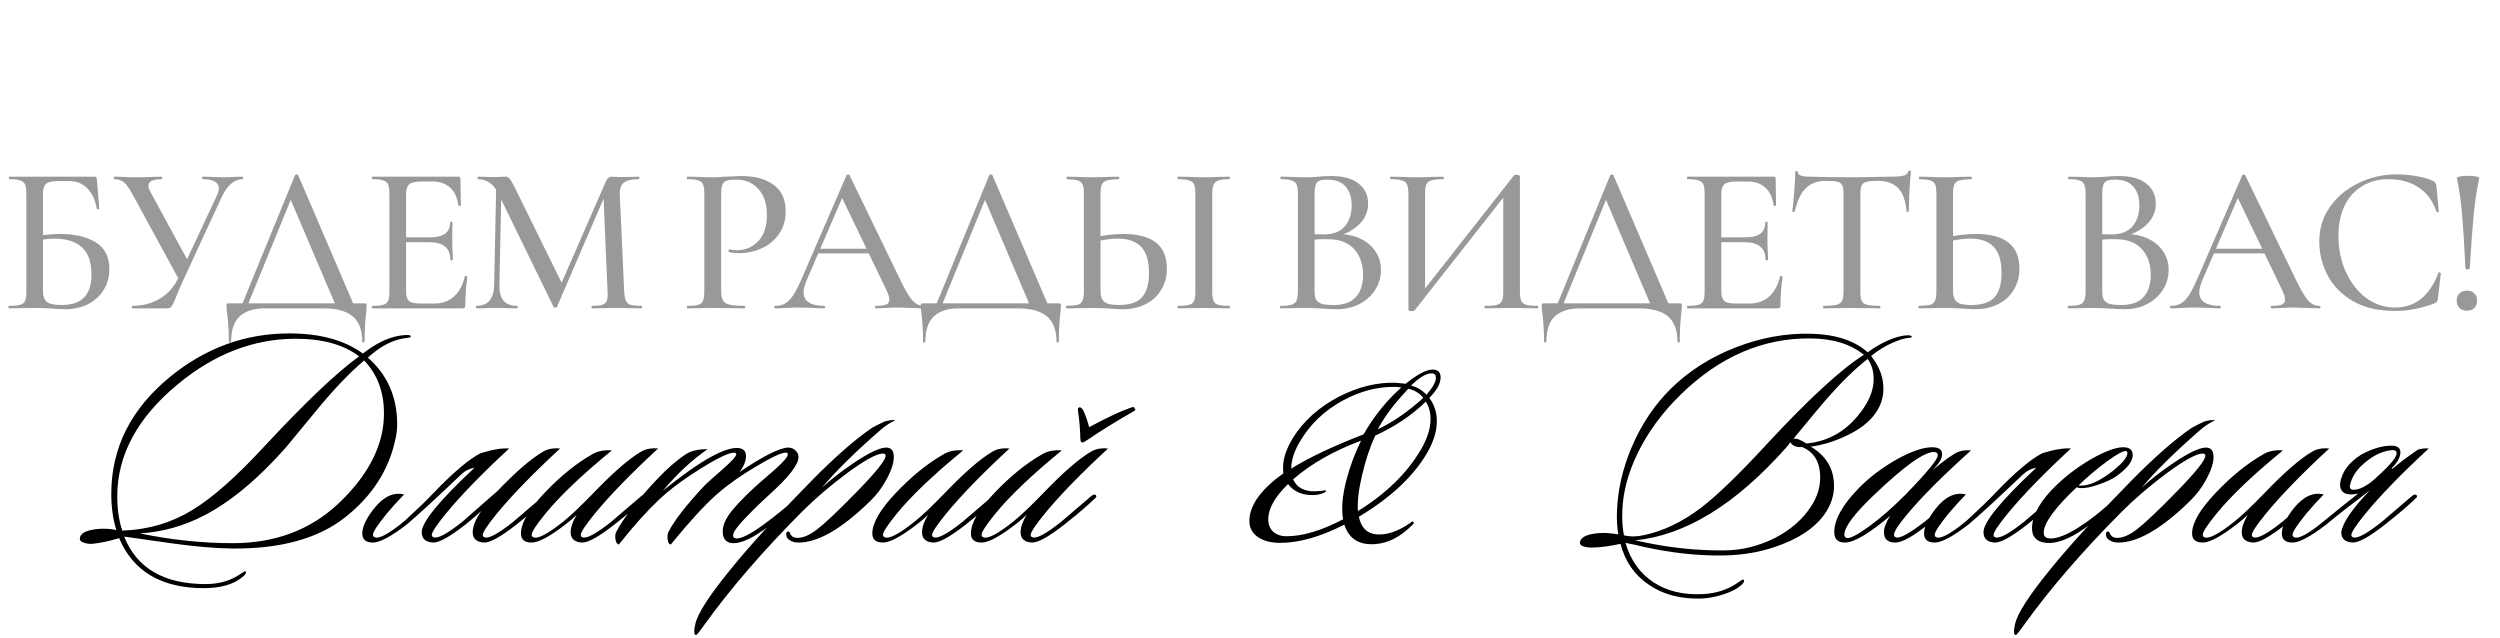
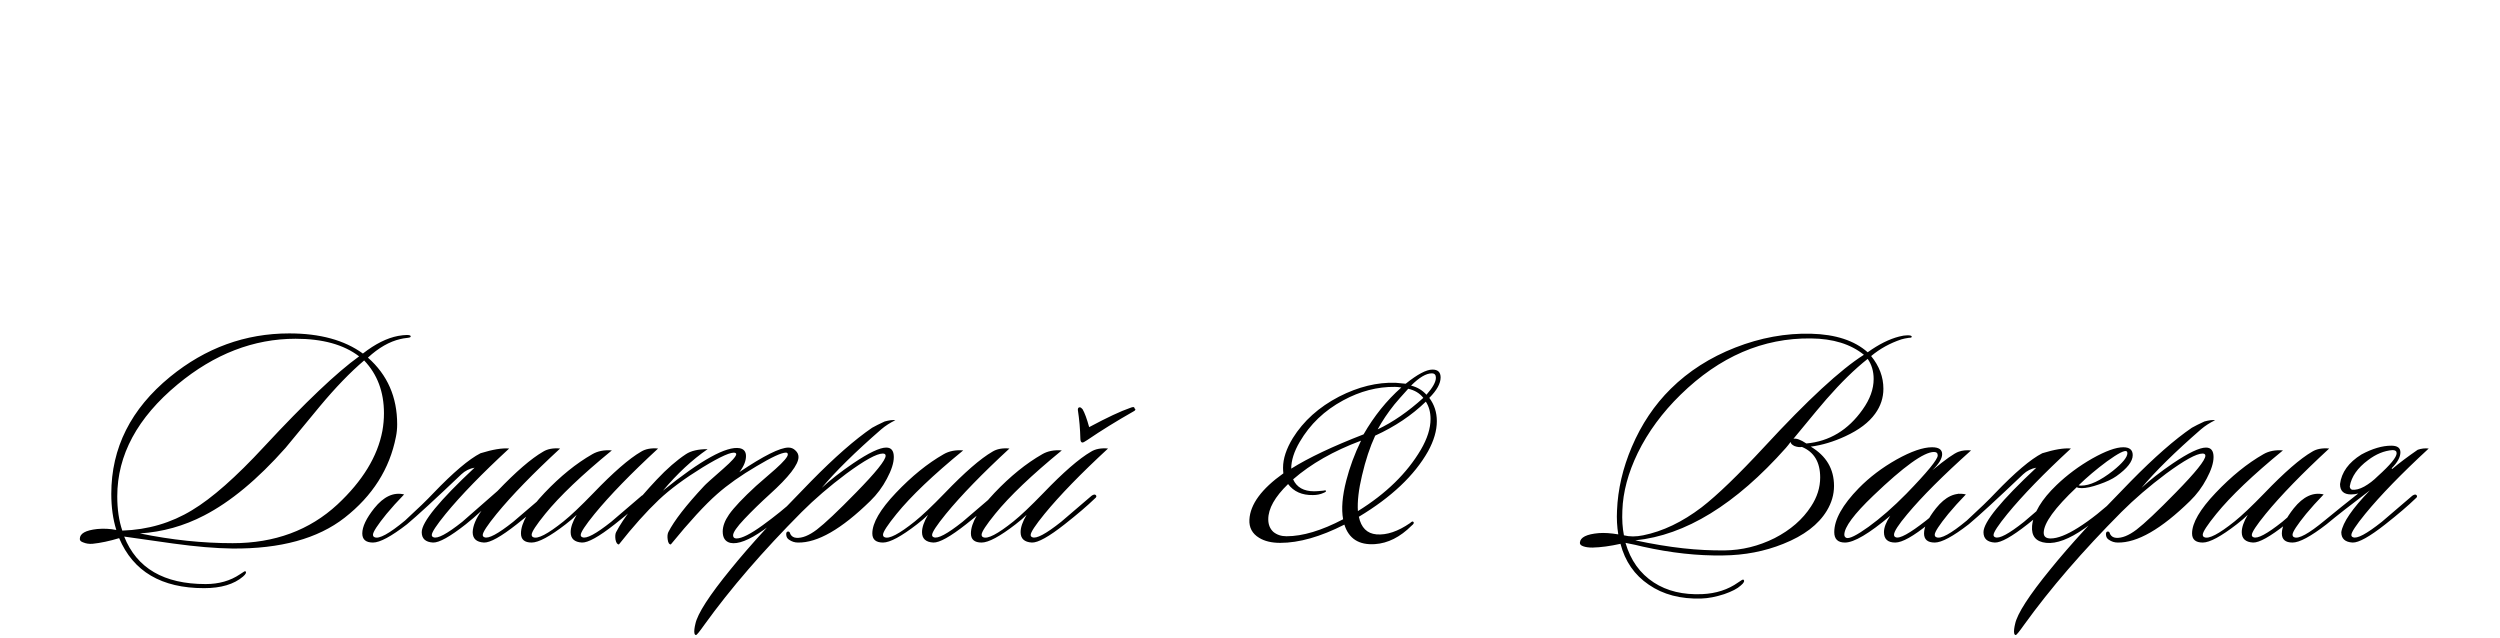
<svg xmlns="http://www.w3.org/2000/svg" width="431" height="110" viewBox="0 0 431 110" fill="none">
-   <path d="M11.227 53.309C10.573 53.309 9.81 53.273 8.938 53.2C8.575 53.176 8.139 53.152 7.63 53.128C7.121 53.103 6.564 53.091 5.959 53.091L3.415 53.128C2.955 53.152 2.337 53.164 1.562 53.164C1.49 53.164 1.453 53.091 1.453 52.946C1.453 52.801 1.49 52.728 1.562 52.728C2.434 52.728 3.076 52.667 3.488 52.546C3.9 52.425 4.178 52.195 4.324 51.856C4.469 51.493 4.542 50.948 4.542 50.221V33.399C4.542 32.672 4.469 32.139 4.324 31.8C4.178 31.461 3.9 31.231 3.488 31.11C3.1 30.965 2.471 30.892 1.599 30.892C1.55 30.892 1.526 30.819 1.526 30.674C1.526 30.529 1.55 30.456 1.599 30.456H16.205C16.423 30.456 16.556 30.492 16.604 30.565C16.653 30.637 16.689 30.795 16.713 31.037L17.113 35.942C17.113 36.015 17.04 36.063 16.895 36.087C16.774 36.087 16.701 36.051 16.677 35.978C16.41 34.453 15.866 33.278 15.042 32.454C14.218 31.631 13.189 31.219 11.954 31.219H10.064C9.313 31.219 8.756 31.291 8.393 31.437C8.03 31.558 7.775 31.788 7.63 32.127C7.485 32.466 7.412 32.963 7.412 33.617V50.221C7.412 51.02 7.618 51.614 8.03 52.001C8.466 52.389 9.301 52.583 10.537 52.583C12.353 52.583 13.673 52.147 14.497 51.275C15.345 50.403 15.769 49.095 15.769 47.351C15.769 45.171 15.211 43.596 14.097 42.627C13.007 41.634 11.433 41.138 9.374 41.138C8.526 41.138 7.473 41.259 6.213 41.501L6.104 40.738C7.582 40.472 8.999 40.338 10.355 40.338C12.922 40.338 14.981 40.823 16.532 41.792C18.082 42.761 18.857 44.299 18.857 46.406C18.857 47.738 18.53 48.925 17.876 49.967C17.246 51.008 16.35 51.832 15.187 52.437C14.025 53.019 12.704 53.309 11.227 53.309ZM37.398 33.69C37.616 33.205 37.725 32.805 37.725 32.49C37.725 31.425 36.805 30.892 34.964 30.892C34.891 30.892 34.855 30.819 34.855 30.674C34.855 30.529 34.891 30.456 34.964 30.456L36.49 30.492C37.362 30.541 38.137 30.565 38.815 30.565C39.251 30.565 39.784 30.541 40.414 30.492L41.794 30.456C41.867 30.456 41.904 30.529 41.904 30.674C41.904 30.819 41.867 30.892 41.794 30.892C41.141 30.892 40.499 31.146 39.869 31.655C39.263 32.163 38.742 32.878 38.306 33.798L31.73 48.005C31.125 49.313 30.677 50.354 30.386 51.129C30.023 52.026 29.756 52.595 29.587 52.837C29.417 53.055 29.139 53.164 28.751 53.164H22.792C22.744 53.164 22.72 53.091 22.72 52.946C22.72 52.801 22.744 52.728 22.792 52.728C24.561 52.728 26.147 52.316 27.552 51.493C28.981 50.645 30.071 49.398 30.822 47.75L37.398 33.69ZM22.829 33.471C22.296 32.478 21.811 31.8 21.375 31.437C20.963 31.073 20.406 30.892 19.704 30.892C19.655 30.892 19.631 30.819 19.631 30.674C19.631 30.529 19.655 30.456 19.704 30.456L21.012 30.492C21.739 30.541 22.477 30.565 23.228 30.565C24.367 30.565 25.469 30.541 26.535 30.492C26.898 30.468 27.346 30.456 27.879 30.456C27.927 30.456 27.952 30.529 27.952 30.674C27.952 30.819 27.927 30.892 27.879 30.892C26.353 30.892 25.59 31.267 25.59 32.018C25.59 32.333 25.711 32.696 25.953 33.108L32.602 45.352L31.004 48.477L22.829 33.471ZM50.861 30.201C50.886 30.129 50.97 30.093 51.116 30.093C51.285 30.068 51.382 30.105 51.406 30.201L61.253 53.164H58.092L49.844 33.798L51.152 31.945L42.468 53.164H41.451L50.861 30.201ZM39.453 58.868C39.453 57.681 39.416 56.7 39.344 55.925C39.295 55.175 39.235 54.545 39.162 54.036C39.089 53.576 39.053 53.128 39.053 52.692C39.053 52.498 39.077 52.389 39.126 52.365C39.174 52.316 39.283 52.292 39.453 52.292H62.779C62.997 52.292 63.118 52.316 63.142 52.365C63.19 52.389 63.215 52.498 63.215 52.692C63.215 52.837 63.19 53.176 63.142 53.709C62.948 55.332 62.851 57.052 62.851 58.868C62.851 58.989 62.779 59.05 62.633 59.05C62.512 59.05 62.452 58.989 62.452 58.868C62.452 56.931 61.907 55.489 60.817 54.545C59.727 53.624 58.043 53.164 55.766 53.164H45.593C43.776 53.164 42.359 53.612 41.342 54.508C40.349 55.429 39.852 56.882 39.852 58.868C39.852 58.989 39.78 59.05 39.634 59.05C39.513 59.05 39.453 58.989 39.453 58.868ZM64.192 53.164C64.119 53.164 64.083 53.091 64.083 52.946C64.083 52.801 64.119 52.728 64.192 52.728C65.064 52.728 65.693 52.667 66.081 52.546C66.493 52.425 66.771 52.195 66.917 51.856C67.062 51.493 67.135 50.948 67.135 50.221V33.399C67.135 32.672 67.062 32.139 66.917 31.8C66.771 31.461 66.493 31.231 66.081 31.11C65.693 30.965 65.064 30.892 64.192 30.892C64.119 30.892 64.083 30.819 64.083 30.674C64.083 30.529 64.119 30.456 64.192 30.456H79.016C79.258 30.456 79.379 30.565 79.379 30.783L79.452 35.361C79.452 35.434 79.379 35.482 79.234 35.506C79.112 35.506 79.04 35.47 79.016 35.397C78.846 34.065 78.374 33.048 77.599 32.345C76.823 31.643 75.806 31.291 74.547 31.291H72.694C71.628 31.291 70.913 31.449 70.55 31.764C70.187 32.079 70.005 32.672 70.005 33.544V50.076C70.005 50.948 70.162 51.541 70.477 51.856C70.816 52.171 71.483 52.328 72.476 52.328H74.874C76.23 52.328 77.356 51.929 78.253 51.129C79.173 50.306 79.803 49.143 80.142 47.641C80.142 47.593 80.19 47.569 80.287 47.569C80.36 47.569 80.421 47.593 80.469 47.641C80.542 47.666 80.578 47.69 80.578 47.714C80.336 49.458 80.215 51.093 80.215 52.619C80.215 52.813 80.178 52.958 80.106 53.055C80.033 53.128 79.888 53.164 79.67 53.164H64.192ZM77.635 44.807C77.635 43.766 77.332 43.003 76.727 42.518C76.145 42.01 75.213 41.755 73.929 41.755H68.624V40.92H74.002C75.237 40.92 76.145 40.714 76.727 40.302C77.308 39.866 77.599 39.2 77.599 38.304C77.599 38.255 77.659 38.231 77.78 38.231C77.926 38.231 77.998 38.255 77.998 38.304L77.962 41.356L77.998 42.991C78.047 43.766 78.071 44.371 78.071 44.807C78.071 44.856 77.998 44.88 77.853 44.88C77.708 44.88 77.635 44.856 77.635 44.807ZM85.555 31.291L86.464 31.364L86.1 49.022C86.076 50.282 86.306 51.214 86.791 51.82C87.275 52.425 88.062 52.728 89.152 52.728C89.225 52.728 89.261 52.801 89.261 52.946C89.261 53.091 89.225 53.164 89.152 53.164C88.498 53.164 87.99 53.152 87.626 53.128L85.628 53.091L83.63 53.128C83.29 53.152 82.794 53.164 82.14 53.164C82.091 53.164 82.067 53.091 82.067 52.946C82.067 52.801 82.091 52.728 82.14 52.728C84.15 52.728 85.168 51.493 85.192 49.022L85.555 31.291ZM110.625 52.728C110.674 52.728 110.698 52.801 110.698 52.946C110.698 53.091 110.674 53.164 110.625 53.164C109.826 53.164 109.196 53.152 108.736 53.128L106.193 53.091L103.758 53.128C103.346 53.152 102.777 53.164 102.051 53.164C102.002 53.164 101.978 53.091 101.978 52.946C101.978 52.801 102.002 52.728 102.051 52.728C102.874 52.728 103.48 52.667 103.867 52.546C104.255 52.401 104.509 52.159 104.63 51.82C104.751 51.481 104.788 50.948 104.739 50.221L104.013 33.108L105.43 31.073L96.019 52.91C95.971 53.007 95.874 53.055 95.729 53.055C95.583 53.055 95.486 53.007 95.438 52.91L85.955 33.471C85.519 32.575 85.01 31.921 84.429 31.509C83.848 31.098 83.169 30.892 82.394 30.892C82.346 30.892 82.322 30.819 82.322 30.674C82.322 30.529 82.346 30.456 82.394 30.456L83.848 30.492C84.138 30.516 84.514 30.529 84.974 30.529C85.507 30.529 85.943 30.516 86.282 30.492C86.621 30.468 86.888 30.456 87.081 30.456C87.396 30.456 87.65 30.565 87.844 30.783C88.038 31.001 88.341 31.522 88.753 32.345L97 49.095L95.656 51.42L104.412 31.364C104.654 30.759 105.018 30.456 105.502 30.456C105.648 30.456 105.841 30.468 106.084 30.492C106.326 30.516 106.641 30.529 107.028 30.529L108.881 30.492C109.172 30.468 109.596 30.456 110.153 30.456C110.201 30.456 110.225 30.529 110.225 30.674C110.225 30.819 110.201 30.892 110.153 30.892C108.942 30.892 108.082 31.086 107.573 31.473C107.065 31.861 106.822 32.539 106.847 33.508L107.61 50.221C107.658 50.972 107.755 51.517 107.9 51.856C108.046 52.195 108.312 52.425 108.7 52.546C109.111 52.667 109.753 52.728 110.625 52.728ZM124.329 50.076C124.329 50.851 124.426 51.42 124.62 51.783C124.813 52.123 125.177 52.365 125.71 52.51C126.267 52.655 127.151 52.728 128.362 52.728C128.435 52.728 128.471 52.801 128.471 52.946C128.471 53.091 128.435 53.164 128.362 53.164C127.369 53.164 126.594 53.152 126.037 53.128L122.876 53.091L120.369 53.128C119.908 53.152 119.291 53.164 118.516 53.164C118.443 53.164 118.407 53.091 118.407 52.946C118.407 52.801 118.443 52.728 118.516 52.728C119.388 52.728 120.017 52.667 120.405 52.546C120.793 52.425 121.059 52.195 121.204 51.856C121.35 51.493 121.422 50.948 121.422 50.221V33.399C121.422 32.672 121.35 32.139 121.204 31.8C121.059 31.461 120.78 31.231 120.369 31.11C119.981 30.965 119.363 30.892 118.516 30.892C118.443 30.892 118.407 30.819 118.407 30.674C118.407 30.529 118.443 30.456 118.516 30.456L120.332 30.492C121.398 30.541 122.234 30.565 122.839 30.565C123.421 30.565 124.111 30.529 124.91 30.456C125.201 30.456 125.649 30.444 126.255 30.419C126.884 30.371 127.429 30.347 127.89 30.347C130.167 30.347 131.995 30.855 133.376 31.873C134.757 32.866 135.447 34.38 135.447 36.414C135.447 37.989 135.047 39.321 134.248 40.411C133.473 41.501 132.468 42.313 131.232 42.845C130.021 43.378 128.762 43.645 127.454 43.645C126.751 43.645 126.17 43.584 125.71 43.463C125.637 43.463 125.601 43.403 125.601 43.281C125.601 43.209 125.613 43.136 125.637 43.063C125.685 42.991 125.734 42.967 125.782 42.991C126.17 43.088 126.594 43.136 127.054 43.136C128.507 43.136 129.731 42.615 130.724 41.574C131.717 40.532 132.213 39.031 132.213 37.069C132.213 35.155 131.729 33.665 130.76 32.599C129.791 31.509 128.507 30.965 126.909 30.965C126.158 30.965 125.613 31.025 125.274 31.146C124.935 31.243 124.692 31.473 124.547 31.837C124.402 32.176 124.329 32.721 124.329 33.471V50.076ZM140.899 42.882H150.782L151.036 43.681H140.463L140.899 42.882ZM159.248 52.728C159.369 52.728 159.429 52.801 159.429 52.946C159.429 53.091 159.369 53.164 159.248 53.164C158.788 53.164 158.073 53.14 157.104 53.091C156.087 53.043 155.36 53.019 154.924 53.019C154.367 53.019 153.677 53.043 152.853 53.091C152.03 53.14 151.412 53.164 151 53.164C150.903 53.164 150.855 53.091 150.855 52.946C150.855 52.801 150.903 52.728 151 52.728C151.824 52.728 152.417 52.655 152.78 52.51C153.144 52.34 153.325 52.05 153.325 51.638C153.325 51.226 153.144 50.657 152.78 49.93L144.969 33.69L146.131 31.945L139.047 48.368C138.707 49.192 138.538 49.87 138.538 50.403C138.538 51.178 138.841 51.759 139.446 52.147C140.052 52.534 140.924 52.728 142.062 52.728C142.183 52.728 142.244 52.801 142.244 52.946C142.244 53.091 142.183 53.164 142.062 53.164C141.626 53.164 140.996 53.14 140.173 53.091C139.252 53.043 138.453 53.019 137.775 53.019C137.145 53.019 136.394 53.043 135.522 53.091C134.747 53.14 134.117 53.164 133.633 53.164C133.536 53.164 133.488 53.091 133.488 52.946C133.488 52.801 133.536 52.728 133.633 52.728C134.311 52.728 134.88 52.595 135.341 52.328C135.825 52.062 136.285 51.602 136.721 50.948C137.157 50.294 137.654 49.325 138.211 48.041L145.95 30.201C145.974 30.129 146.059 30.093 146.204 30.093C146.349 30.068 146.434 30.105 146.458 30.201L155.178 48.186C156.026 49.955 156.729 51.154 157.286 51.783C157.867 52.413 158.521 52.728 159.248 52.728ZM170.549 30.201C170.574 30.129 170.658 30.093 170.804 30.093C170.973 30.068 171.07 30.105 171.094 30.201L180.941 53.164H177.78L169.532 33.798L170.84 31.945L162.156 53.164H161.139L170.549 30.201ZM159.141 58.868C159.141 57.681 159.104 56.7 159.032 55.925C158.983 55.175 158.923 54.545 158.85 54.036C158.777 53.576 158.741 53.128 158.741 52.692C158.741 52.498 158.765 52.389 158.814 52.365C158.862 52.316 158.971 52.292 159.141 52.292H182.467C182.685 52.292 182.806 52.316 182.83 52.365C182.878 52.389 182.903 52.498 182.903 52.692C182.903 52.837 182.878 53.176 182.83 53.709C182.636 55.332 182.539 57.052 182.539 58.868C182.539 58.989 182.467 59.05 182.321 59.05C182.2 59.05 182.14 58.989 182.14 58.868C182.14 56.931 181.595 55.489 180.505 54.545C179.415 53.624 177.731 53.164 175.454 53.164H165.281C163.464 53.164 162.047 53.612 161.03 54.508C160.037 55.429 159.54 56.882 159.54 58.868C159.54 58.989 159.468 59.05 159.322 59.05C159.201 59.05 159.141 58.989 159.141 58.868ZM193.544 53.309C192.939 53.309 192.212 53.273 191.364 53.2C191.025 53.176 190.577 53.152 190.02 53.128C189.487 53.103 188.869 53.091 188.167 53.091L185.805 53.128C185.321 53.152 184.679 53.164 183.88 53.164C183.807 53.164 183.771 53.091 183.771 52.946C183.771 52.801 183.807 52.728 183.88 52.728C184.776 52.704 185.418 52.643 185.805 52.546C186.193 52.425 186.459 52.195 186.605 51.856C186.774 51.517 186.859 50.972 186.859 50.221V33.399C186.859 32.648 186.786 32.115 186.641 31.8C186.496 31.461 186.229 31.231 185.842 31.11C185.454 30.989 184.812 30.916 183.916 30.892C183.868 30.892 183.843 30.819 183.843 30.674C183.843 30.529 183.868 30.456 183.916 30.456L185.66 30.492C186.726 30.541 187.586 30.565 188.24 30.565C188.966 30.565 189.887 30.541 191.001 30.492L192.854 30.456C192.927 30.456 192.963 30.529 192.963 30.674C192.963 30.819 192.927 30.892 192.854 30.892C191.934 30.916 191.255 30.989 190.819 31.11C190.408 31.231 190.117 31.473 189.947 31.837C189.802 32.176 189.729 32.721 189.729 33.471V50.221C189.729 51.02 189.935 51.614 190.347 52.001C190.759 52.389 191.594 52.583 192.854 52.583C194.719 52.583 196.051 52.147 196.851 51.275C197.674 50.379 198.086 48.986 198.086 47.096C198.086 44.989 197.638 43.475 196.742 42.555C195.845 41.61 194.489 41.138 192.672 41.138C191.582 41.138 190.202 41.332 188.53 41.719L188.421 40.956C190.311 40.544 192.055 40.338 193.653 40.338C198.667 40.338 201.174 42.325 201.174 46.297C201.174 47.678 200.847 48.901 200.193 49.967C199.563 51.032 198.667 51.856 197.505 52.437C196.342 53.019 195.022 53.309 193.544 53.309ZM208.986 50.221C208.986 50.948 209.059 51.493 209.204 51.856C209.349 52.195 209.616 52.425 210.003 52.546C210.415 52.667 211.057 52.728 211.929 52.728C212.002 52.728 212.038 52.801 212.038 52.946C212.038 53.091 212.002 53.164 211.929 53.164C211.178 53.164 210.585 53.152 210.149 53.128L207.496 53.091L204.953 53.128C204.493 53.152 203.875 53.164 203.1 53.164C203.027 53.164 202.991 53.091 202.991 52.946C202.991 52.801 203.027 52.728 203.1 52.728C203.972 52.728 204.614 52.667 205.026 52.546C205.437 52.425 205.716 52.195 205.861 51.856C206.007 51.493 206.079 50.948 206.079 50.221V33.399C206.079 32.672 206.007 32.139 205.861 31.8C205.716 31.461 205.437 31.231 205.026 31.11C204.614 30.965 203.972 30.892 203.1 30.892C203.027 30.892 202.991 30.819 202.991 30.674C202.991 30.529 203.027 30.456 203.1 30.456L204.953 30.492C205.97 30.541 206.818 30.565 207.496 30.565C208.223 30.565 209.119 30.541 210.185 30.492L211.929 30.456C212.002 30.456 212.038 30.529 212.038 30.674C212.038 30.819 212.002 30.892 211.929 30.892C211.081 30.892 210.451 30.965 210.04 31.11C209.628 31.255 209.349 31.509 209.204 31.873C209.059 32.212 208.986 32.745 208.986 33.471V50.221ZM230.593 40.338C232.071 40.338 233.379 40.605 234.517 41.138C235.656 41.671 236.528 42.409 237.133 43.354C237.763 44.275 238.078 45.328 238.078 46.515C238.078 47.799 237.739 48.962 237.061 50.003C236.407 51.02 235.498 51.832 234.336 52.437C233.197 53.019 231.913 53.309 230.484 53.309C229.709 53.309 228.861 53.273 227.941 53.2C227.602 53.176 227.202 53.152 226.742 53.128C226.282 53.103 225.761 53.091 225.18 53.091L222.636 53.128C222.176 53.152 221.559 53.164 220.783 53.164C220.711 53.164 220.674 53.091 220.674 52.946C220.674 52.801 220.711 52.728 220.783 52.728C221.631 52.728 222.261 52.667 222.673 52.546C223.084 52.401 223.363 52.159 223.508 51.82C223.678 51.481 223.763 50.948 223.763 50.221V33.399C223.763 32.672 223.678 32.139 223.508 31.8C223.363 31.461 223.084 31.231 222.673 31.11C222.285 30.965 221.668 30.892 220.82 30.892C220.771 30.892 220.747 30.819 220.747 30.674C220.747 30.529 220.771 30.456 220.82 30.456L222.636 30.492C223.702 30.541 224.55 30.565 225.18 30.565C225.858 30.565 226.572 30.529 227.323 30.456C227.59 30.432 227.905 30.407 228.268 30.383C228.656 30.359 229.067 30.347 229.503 30.347C231.586 30.347 233.161 30.783 234.227 31.655C235.317 32.503 235.862 33.653 235.862 35.106C235.862 36.463 235.353 37.65 234.336 38.667C233.318 39.684 231.938 40.399 230.194 40.811L230.593 40.338ZM228.813 30.965C228.232 30.965 227.784 31.025 227.469 31.146C227.178 31.267 226.96 31.509 226.815 31.873C226.694 32.212 226.633 32.745 226.633 33.471V40.593L225.434 40.302C226.476 40.375 227.408 40.411 228.232 40.411C229.83 40.411 231.029 39.951 231.829 39.031C232.628 38.11 233.028 36.899 233.028 35.397C233.028 34.017 232.676 32.939 231.974 32.163C231.296 31.364 230.242 30.965 228.813 30.965ZM229.903 52.583C231.623 52.583 232.894 52.135 233.718 51.238C234.566 50.342 234.99 49.058 234.99 47.387C234.99 45.546 234.481 44.069 233.464 42.954C232.446 41.84 231.005 41.271 229.14 41.247C227.929 41.198 226.73 41.259 225.543 41.428L226.633 41.029V50.221C226.633 50.827 226.718 51.299 226.887 51.638C227.057 51.953 227.372 52.195 227.832 52.365C228.292 52.51 228.983 52.583 229.903 52.583ZM260.979 30.274C261.052 30.177 261.209 30.129 261.452 30.129C261.597 30.129 261.73 30.153 261.851 30.201C261.972 30.25 262.033 30.311 262.033 30.383V50.221C262.033 50.948 262.106 51.493 262.251 51.856C262.42 52.195 262.711 52.425 263.123 52.546C263.535 52.667 264.189 52.728 265.085 52.728C265.158 52.728 265.194 52.801 265.194 52.946C265.194 53.091 265.158 53.164 265.085 53.164C264.31 53.164 263.692 53.152 263.232 53.128L260.616 53.091L257.746 53.128C257.334 53.152 256.765 53.164 256.038 53.164C255.965 53.164 255.929 53.091 255.929 52.946C255.929 52.801 255.965 52.728 256.038 52.728C256.983 52.728 257.661 52.667 258.073 52.546C258.509 52.425 258.799 52.195 258.945 51.856C259.09 51.517 259.163 50.972 259.163 50.221V32.999H259.998L243.866 53.527C243.794 53.6 243.636 53.636 243.394 53.636C243.006 53.636 242.813 53.552 242.813 53.382V33.399C242.813 32.672 242.728 32.139 242.558 31.8C242.413 31.461 242.122 31.231 241.686 31.11C241.275 30.965 240.621 30.892 239.724 30.892C239.676 30.892 239.652 30.819 239.652 30.674C239.652 30.529 239.676 30.456 239.724 30.456L241.65 30.492C242.764 30.541 243.624 30.565 244.23 30.565C245.005 30.565 245.949 30.541 247.064 30.492L248.808 30.456C248.88 30.456 248.917 30.529 248.917 30.674C248.917 30.819 248.88 30.892 248.808 30.892C247.863 30.892 247.173 30.965 246.737 31.11C246.325 31.231 246.046 31.461 245.901 31.8C245.756 32.139 245.683 32.672 245.683 33.399V50.802H244.847L260.979 30.274ZM277.605 30.201C277.629 30.129 277.714 30.093 277.859 30.093C278.028 30.068 278.125 30.105 278.15 30.201L287.996 53.164H284.835L276.587 33.798L277.895 31.945L269.212 53.164H268.194L277.605 30.201ZM266.196 58.868C266.196 57.681 266.16 56.7 266.087 55.925C266.038 55.175 265.978 54.545 265.905 54.036C265.833 53.576 265.796 53.128 265.796 52.692C265.796 52.498 265.82 52.389 265.869 52.365C265.917 52.316 266.026 52.292 266.196 52.292H289.522C289.74 52.292 289.861 52.316 289.885 52.365C289.934 52.389 289.958 52.498 289.958 52.692C289.958 52.837 289.934 53.176 289.885 53.709C289.691 55.332 289.594 57.052 289.594 58.868C289.594 58.989 289.522 59.05 289.376 59.05C289.255 59.05 289.195 58.989 289.195 58.868C289.195 56.931 288.65 55.489 287.56 54.545C286.47 53.624 284.786 53.164 282.509 53.164H272.336C270.52 53.164 269.103 53.612 268.085 54.508C267.092 55.429 266.596 56.882 266.596 58.868C266.596 58.989 266.523 59.05 266.378 59.05C266.256 59.05 266.196 58.989 266.196 58.868ZM290.935 53.164C290.862 53.164 290.826 53.091 290.826 52.946C290.826 52.801 290.862 52.728 290.935 52.728C291.807 52.728 292.437 52.667 292.824 52.546C293.236 52.425 293.514 52.195 293.66 51.856C293.805 51.493 293.878 50.948 293.878 50.221V33.399C293.878 32.672 293.805 32.139 293.66 31.8C293.514 31.461 293.236 31.231 292.824 31.11C292.437 30.965 291.807 30.892 290.935 30.892C290.862 30.892 290.826 30.819 290.826 30.674C290.826 30.529 290.862 30.456 290.935 30.456H305.759C306.001 30.456 306.122 30.565 306.122 30.783L306.195 35.361C306.195 35.434 306.122 35.482 305.977 35.506C305.856 35.506 305.783 35.47 305.759 35.397C305.589 34.065 305.117 33.048 304.342 32.345C303.567 31.643 302.549 31.291 301.29 31.291H299.437C298.371 31.291 297.656 31.449 297.293 31.764C296.93 32.079 296.748 32.672 296.748 33.544V50.076C296.748 50.948 296.906 51.541 297.22 51.856C297.56 52.171 298.226 52.328 299.219 52.328H301.617C302.973 52.328 304.1 51.929 304.996 51.129C305.916 50.306 306.546 49.143 306.885 47.641C306.885 47.593 306.934 47.569 307.03 47.569C307.103 47.569 307.164 47.593 307.212 47.641C307.285 47.666 307.321 47.69 307.321 47.714C307.079 49.458 306.958 51.093 306.958 52.619C306.958 52.813 306.921 52.958 306.849 53.055C306.776 53.128 306.631 53.164 306.413 53.164H290.935ZM304.378 44.807C304.378 43.766 304.075 43.003 303.47 42.518C302.888 42.01 301.956 41.755 300.672 41.755H295.367V40.92H300.745C301.98 40.92 302.888 40.714 303.47 40.302C304.051 39.866 304.342 39.2 304.342 38.304C304.342 38.255 304.402 38.231 304.523 38.231C304.669 38.231 304.741 38.255 304.741 38.304L304.705 41.356L304.741 42.991C304.79 43.766 304.814 44.371 304.814 44.807C304.814 44.856 304.741 44.88 304.596 44.88C304.451 44.88 304.378 44.856 304.378 44.807ZM314.842 31.183C313.34 31.183 312.165 31.606 311.317 32.454C310.47 33.278 309.84 34.61 309.428 36.451C309.404 36.499 309.319 36.523 309.174 36.523C309.053 36.523 308.992 36.487 308.992 36.414C309.089 35.736 309.198 34.634 309.319 33.108C309.44 31.582 309.501 30.432 309.501 29.657C309.501 29.535 309.573 29.475 309.719 29.475C309.864 29.475 309.937 29.535 309.937 29.657C309.937 30.189 310.603 30.456 311.935 30.456C314.018 30.529 316.453 30.565 319.238 30.565C320.667 30.565 322.181 30.541 323.78 30.492L326.25 30.456C327.147 30.456 327.801 30.395 328.212 30.274C328.624 30.153 328.891 29.911 329.012 29.547C329.036 29.451 329.109 29.402 329.23 29.402C329.375 29.402 329.448 29.451 329.448 29.547C329.375 30.226 329.29 31.316 329.193 32.818C329.121 34.319 329.084 35.518 329.084 36.414C329.084 36.487 329.012 36.523 328.866 36.523C328.745 36.523 328.685 36.487 328.685 36.414C328.515 34.549 328.031 33.217 327.231 32.418C326.432 31.594 325.245 31.183 323.671 31.183C322.774 31.183 322.133 31.243 321.745 31.364C321.358 31.461 321.091 31.667 320.946 31.982C320.8 32.273 320.728 32.769 320.728 33.471V50.221C320.728 50.972 320.8 51.517 320.946 51.856C321.115 52.195 321.43 52.425 321.89 52.546C322.351 52.667 323.089 52.728 324.107 52.728C324.155 52.728 324.179 52.801 324.179 52.946C324.179 53.091 324.155 53.164 324.107 53.164C323.259 53.164 322.593 53.152 322.108 53.128L319.238 53.091L316.44 53.128C315.956 53.152 315.278 53.164 314.406 53.164C314.333 53.164 314.297 53.091 314.297 52.946C314.297 52.801 314.333 52.728 314.406 52.728C315.399 52.728 316.126 52.667 316.586 52.546C317.07 52.425 317.397 52.195 317.567 51.856C317.736 51.493 317.821 50.948 317.821 50.221V33.399C317.821 32.721 317.748 32.236 317.603 31.945C317.458 31.631 317.179 31.425 316.767 31.328C316.38 31.231 315.738 31.183 314.842 31.183ZM340.519 53.309C339.914 53.309 339.187 53.273 338.339 53.2C338 53.176 337.552 53.152 336.995 53.128C336.462 53.103 335.844 53.091 335.142 53.091L332.78 53.128C332.296 53.152 331.654 53.164 330.854 53.164C330.782 53.164 330.745 53.091 330.745 52.946C330.745 52.801 330.782 52.728 330.854 52.728C331.751 52.704 332.393 52.643 332.78 52.546C333.168 52.425 333.434 52.195 333.579 51.856C333.749 51.517 333.834 50.972 333.834 50.221V33.399C333.834 32.648 333.761 32.115 333.616 31.8C333.47 31.461 333.204 31.231 332.816 31.11C332.429 30.989 331.787 30.916 330.891 30.892C330.842 30.892 330.818 30.819 330.818 30.674C330.818 30.529 330.842 30.456 330.891 30.456L332.635 30.492C333.701 30.541 334.56 30.565 335.214 30.565C335.941 30.565 336.862 30.541 337.976 30.492L339.829 30.456C339.901 30.456 339.938 30.529 339.938 30.674C339.938 30.819 339.901 30.892 339.829 30.892C338.908 30.916 338.23 30.989 337.794 31.11C337.382 31.231 337.092 31.473 336.922 31.837C336.777 32.176 336.704 32.721 336.704 33.471V50.221C336.704 51.02 336.91 51.614 337.322 52.001C337.734 52.389 338.569 52.583 339.829 52.583C341.694 52.583 343.026 52.147 343.825 51.275C344.649 50.379 345.061 48.986 345.061 47.096C345.061 44.989 344.613 43.475 343.716 42.555C342.82 41.61 341.464 41.138 339.647 41.138C338.557 41.138 337.176 41.332 335.505 41.719L335.396 40.956C337.285 40.544 339.029 40.338 340.628 40.338C345.642 40.338 348.149 42.325 348.149 46.297C348.149 47.678 347.822 48.901 347.168 49.967C346.538 51.032 345.642 51.856 344.479 52.437C343.317 53.019 341.997 53.309 340.519 53.309ZM366.391 40.338C367.869 40.338 369.177 40.605 370.315 41.138C371.454 41.671 372.326 42.409 372.931 43.354C373.561 44.275 373.876 45.328 373.876 46.515C373.876 47.799 373.537 48.962 372.859 50.003C372.205 51.02 371.296 51.832 370.134 52.437C368.995 53.019 367.712 53.309 366.282 53.309C365.507 53.309 364.66 53.273 363.739 53.2C363.4 53.176 363 53.152 362.54 53.128C362.08 53.103 361.559 53.091 360.978 53.091L358.434 53.128C357.974 53.152 357.357 53.164 356.581 53.164C356.509 53.164 356.472 53.091 356.472 52.946C356.472 52.801 356.509 52.728 356.581 52.728C357.429 52.728 358.059 52.667 358.471 52.546C358.883 52.401 359.161 52.159 359.306 51.82C359.476 51.481 359.561 50.948 359.561 50.221V33.399C359.561 32.672 359.476 32.139 359.306 31.8C359.161 31.461 358.883 31.231 358.471 31.11C358.083 30.965 357.466 30.892 356.618 30.892C356.569 30.892 356.545 30.819 356.545 30.674C356.545 30.529 356.569 30.456 356.618 30.456L358.434 30.492C359.5 30.541 360.348 30.565 360.978 30.565C361.656 30.565 362.371 30.529 363.121 30.456C363.388 30.432 363.703 30.407 364.066 30.383C364.454 30.359 364.865 30.347 365.301 30.347C367.385 30.347 368.959 30.783 370.025 31.655C371.115 32.503 371.66 33.653 371.66 35.106C371.66 36.463 371.151 37.65 370.134 38.667C369.116 39.684 367.736 40.399 365.992 40.811L366.391 40.338ZM364.611 30.965C364.03 30.965 363.582 31.025 363.267 31.146C362.976 31.267 362.758 31.509 362.613 31.873C362.492 32.212 362.431 32.745 362.431 33.471V40.593L361.232 40.302C362.274 40.375 363.206 40.411 364.03 40.411C365.628 40.411 366.827 39.951 367.627 39.031C368.426 38.11 368.826 36.899 368.826 35.397C368.826 34.017 368.475 32.939 367.772 32.163C367.094 31.364 366.04 30.965 364.611 30.965ZM365.701 52.583C367.421 52.583 368.693 52.135 369.516 51.238C370.364 50.342 370.788 49.058 370.788 47.387C370.788 45.546 370.279 44.069 369.262 42.954C368.244 41.84 366.803 41.271 364.938 41.247C363.727 41.198 362.528 41.259 361.341 41.428L362.431 41.029V50.221C362.431 50.827 362.516 51.299 362.685 51.638C362.855 51.953 363.17 52.195 363.63 52.365C364.09 52.51 364.781 52.583 365.701 52.583ZM381.517 42.882H391.4L391.654 43.681H381.081L381.517 42.882ZM399.866 52.728C399.987 52.728 400.047 52.801 400.047 52.946C400.047 53.091 399.987 53.164 399.866 53.164C399.405 53.164 398.691 53.14 397.722 53.091C396.705 53.043 395.978 53.019 395.542 53.019C394.985 53.019 394.295 53.043 393.471 53.091C392.647 53.14 392.03 53.164 391.618 53.164C391.521 53.164 391.473 53.091 391.473 52.946C391.473 52.801 391.521 52.728 391.618 52.728C392.442 52.728 393.035 52.655 393.398 52.51C393.762 52.34 393.943 52.05 393.943 51.638C393.943 51.226 393.762 50.657 393.398 49.93L385.587 33.69L386.749 31.945L379.664 48.368C379.325 49.192 379.156 49.87 379.156 50.403C379.156 51.178 379.459 51.759 380.064 52.147C380.67 52.534 381.542 52.728 382.68 52.728C382.801 52.728 382.862 52.801 382.862 52.946C382.862 53.091 382.801 53.164 382.68 53.164C382.244 53.164 381.614 53.14 380.791 53.091C379.87 53.043 379.071 53.019 378.393 53.019C377.763 53.019 377.012 53.043 376.14 53.091C375.365 53.14 374.735 53.164 374.251 53.164C374.154 53.164 374.105 53.091 374.105 52.946C374.105 52.801 374.154 52.728 374.251 52.728C374.929 52.728 375.498 52.595 375.958 52.328C376.443 52.062 376.903 51.602 377.339 50.948C377.775 50.294 378.272 49.325 378.829 48.041L386.568 30.201C386.592 30.129 386.677 30.093 386.822 30.093C386.967 30.068 387.052 30.105 387.076 30.201L395.796 48.186C396.644 49.955 397.347 51.154 397.904 51.783C398.485 52.413 399.139 52.728 399.866 52.728ZM413.212 30.056C414.326 30.056 415.477 30.165 416.664 30.383C417.851 30.577 418.795 30.855 419.498 31.219C419.692 31.316 419.813 31.425 419.861 31.546C419.934 31.643 419.994 31.824 420.043 32.091L420.442 36.451C420.442 36.523 420.382 36.572 420.261 36.596C420.14 36.62 420.067 36.584 420.043 36.487C419.413 34.622 418.384 33.229 416.954 32.309C415.525 31.364 413.806 30.892 411.795 30.892C410.027 30.892 408.489 31.304 407.181 32.127C405.873 32.926 404.868 34.065 404.165 35.542C403.487 37.02 403.148 38.728 403.148 40.665C403.148 42.918 403.572 44.989 404.419 46.878C405.291 48.768 406.466 50.27 407.944 51.384C409.446 52.474 411.093 53.019 412.885 53.019C416.373 53.019 418.868 51.032 420.37 47.06C420.37 46.987 420.43 46.951 420.551 46.951C420.6 46.951 420.648 46.975 420.697 47.024C420.769 47.048 420.806 47.072 420.806 47.096L420.297 51.456C420.249 51.747 420.188 51.941 420.115 52.038C420.067 52.11 419.934 52.195 419.716 52.292C417.487 53.164 415.21 53.6 412.885 53.6C409.954 53.6 407.508 53.019 405.546 51.856C403.584 50.669 402.143 49.167 401.222 47.351C400.302 45.534 399.842 43.633 399.842 41.646C399.842 39.394 400.459 37.395 401.695 35.651C402.954 33.883 404.601 32.515 406.636 31.546C408.695 30.553 410.887 30.056 413.212 30.056ZM423.565 30.71C423.541 30.589 423.735 30.492 424.146 30.419C424.558 30.347 425.006 30.311 425.491 30.311C425.975 30.311 426.423 30.347 426.835 30.419C427.271 30.492 427.465 30.589 427.416 30.71C426.98 32.769 426.653 34.973 426.435 37.323C426.217 39.672 425.999 42.664 425.781 46.297C425.781 46.321 425.745 46.358 425.672 46.406C425.6 46.43 425.515 46.442 425.418 46.442C425.321 46.442 425.236 46.43 425.164 46.406C425.091 46.358 425.055 46.321 425.055 46.297L424.982 45.207C424.837 42.107 424.667 39.394 424.473 37.069C424.28 34.743 423.977 32.624 423.565 30.71ZM425.309 53.564C424.776 53.564 424.34 53.406 424.001 53.091C423.686 52.752 423.529 52.316 423.529 51.783C423.529 51.275 423.686 50.875 424.001 50.584C424.34 50.27 424.776 50.112 425.309 50.112C425.866 50.112 426.29 50.27 426.581 50.584C426.896 50.875 427.053 51.275 427.053 51.783C427.053 52.34 426.896 52.776 426.581 53.091C426.29 53.406 425.866 53.564 425.309 53.564Z" fill="black" fill-opacity="0.4" />
-   <path d="M70.803 58.022C70.803 58.13 70.641 58.202 70.315 58.239C69.701 58.311 69.267 58.383 69.014 58.455C67.134 58.889 65.273 59.956 63.429 61.654C66.791 64.618 68.472 68.45 68.472 73.149C68.472 73.908 68.399 74.631 68.255 75.318C67.17 80.848 64.225 85.493 59.417 89.252C54.79 92.867 48.338 94.638 40.06 94.566C37.169 94.53 33.753 94.241 29.813 93.698C26.993 93.301 24.192 92.903 21.409 92.506C23.578 97.964 28.259 100.693 35.452 100.693C37.729 100.693 39.699 100.133 41.362 99.012C41.94 98.614 42.247 98.434 42.283 98.47C42.536 98.65 42.41 98.958 41.904 99.392C40.35 100.729 38.108 101.398 35.181 101.398C27.843 101.398 22.963 98.524 20.541 92.777C18.878 93.283 17.342 93.608 15.932 93.753C15.354 93.789 14.848 93.716 14.414 93.536C13.944 93.391 13.728 93.174 13.764 92.885C13.764 91.981 14.758 91.421 16.746 91.204C17.866 91.096 18.969 91.15 20.053 91.367C19.475 89.523 19.186 87.445 19.186 85.132C19.186 77.216 22.566 70.492 29.325 64.962C35.434 59.974 42.283 57.48 49.874 57.48C55.152 57.48 59.381 58.636 62.562 60.95C64.694 59.287 66.719 58.275 68.634 57.913C69.249 57.805 69.755 57.751 70.153 57.751C70.623 57.751 70.839 57.841 70.803 58.022ZM65.923 74.288C66.104 73.276 66.195 72.263 66.195 71.251C66.195 67.564 65.056 64.528 62.779 62.142C60.393 64.167 57.845 66.805 55.134 70.058C53.145 72.444 51.175 74.83 49.224 77.216C44.416 82.638 39.735 86.523 35.181 88.873C31.711 90.68 28.024 91.71 24.12 91.963C29.578 93.084 34.91 93.644 40.115 93.644C47.344 93.644 53.362 91.421 58.17 86.975C62.508 82.927 65.092 78.698 65.923 74.288ZM61.911 61.438C59.272 59.413 55.622 58.401 50.959 58.401C43.729 58.401 36.952 61.022 30.626 66.263C23.686 72.01 20.216 78.445 20.216 85.565C20.216 87.806 20.505 89.776 21.083 91.475C25.493 91.331 29.506 90.156 33.12 87.951C36.554 85.891 40.693 82.24 45.537 76.999C52.621 69.372 58.08 64.185 61.911 61.438ZM85.772 84.644C88.953 81.318 91.574 79.059 93.634 77.866C94.393 77.396 95.369 77.216 96.562 77.324C91.899 81.626 88.248 85.385 85.609 88.602C84.019 90.554 83.224 91.765 83.224 92.234C83.224 92.415 83.314 92.542 83.495 92.614C84.182 92.939 85.844 92.054 88.483 89.957C88.555 89.885 90.308 88.385 93.743 85.457C94.068 85.24 94.303 85.204 94.447 85.349C94.628 85.529 94.574 85.728 94.285 85.945C93.019 87.174 91.284 88.656 89.08 90.391C86.369 92.524 84.489 93.572 83.441 93.536C82.139 93.463 81.489 92.867 81.489 91.746C81.525 90.662 82.031 89.433 83.007 88.06C82.067 88.927 81.163 89.704 80.296 90.391C77.585 92.524 75.705 93.572 74.657 93.536C73.356 93.463 72.705 92.867 72.705 91.746C72.705 90.011 75.741 86.306 81.814 80.631C80.947 80.776 80.188 81.156 79.537 81.77C75.019 86.072 71.892 88.945 70.157 90.391C67.446 92.487 65.494 93.536 64.301 93.536C63.072 93.536 62.458 93.012 62.458 91.963C62.458 90.807 63.144 89.361 64.518 87.626C66.144 85.602 67.862 84.806 69.669 85.24C68.512 86.433 67.5 87.553 66.632 88.602C65.078 90.517 64.301 91.71 64.301 92.18C64.301 92.397 64.391 92.542 64.572 92.614C65.331 92.975 67.084 92.018 69.832 89.74C72.036 87.716 73.663 86.144 74.711 85.023C78.145 81.445 80.856 79.149 82.844 78.137C84.941 77.487 86.585 77.216 87.778 77.324C83.115 81.626 79.465 85.385 76.826 88.602C75.235 90.554 74.44 91.765 74.44 92.234C74.44 92.415 74.531 92.542 74.711 92.614C75.398 92.939 77.061 92.054 79.7 89.957C79.772 89.885 81.796 88.114 85.772 84.644ZM113.455 77.324C108.792 81.626 105.141 85.385 102.502 88.602C100.912 90.554 100.117 91.765 100.117 92.234C100.117 92.415 100.207 92.542 100.388 92.614C101.075 92.939 102.737 92.054 105.376 89.957C105.448 89.885 107.201 88.385 110.635 85.457C110.961 85.24 111.196 85.204 111.34 85.349C111.521 85.529 111.467 85.728 111.178 85.945C109.912 87.174 108.177 88.656 105.972 90.391C103.261 92.524 101.382 93.572 100.334 93.536C99.032 93.463 98.382 92.867 98.382 91.746C98.382 90.915 98.725 89.921 99.412 88.764C98.942 89.234 98.309 89.776 97.514 90.391C94.803 92.487 92.851 93.536 91.658 93.536C90.429 93.536 89.815 93.012 89.815 91.963C89.815 90.156 91.17 87.825 93.881 84.969C96.592 82.113 99.34 79.89 102.123 78.3C103.063 77.758 104.183 77.541 105.485 77.649C100.316 81.879 96.484 85.529 93.99 88.602C92.436 90.517 91.658 91.71 91.658 92.18C91.658 92.397 91.749 92.542 91.93 92.614C92.689 92.975 94.424 92.072 97.135 89.903C98.4 88.891 100.117 87.264 102.286 85.023C105.719 81.445 108.467 79.059 110.527 77.866C111.286 77.396 112.262 77.216 113.455 77.324ZM138.042 85.674C138.187 85.819 138.06 86.09 137.663 86.487C135.639 88.367 133.632 89.993 131.644 91.367C129.114 93.138 127.198 93.879 125.897 93.59C125.03 93.373 124.596 92.722 124.596 91.638C124.596 90.734 124.957 89.758 125.68 88.71C126.548 87.481 128.102 85.837 130.343 83.776C131.464 82.8 132.584 81.824 133.705 80.848C135.114 79.583 135.819 78.752 135.819 78.354C135.819 78.137 135.711 78.029 135.494 78.029C134.735 78.029 133.054 78.806 130.452 80.36C127.741 81.951 125.463 83.559 123.62 85.186C121.523 87.029 118.867 89.921 115.649 93.861C115.36 93.861 115.18 93.572 115.107 92.994C115.035 92.487 115.071 92.072 115.216 91.746C116.228 89.758 118.288 87.102 121.397 83.776C121.614 83.523 122.716 82.529 124.704 80.794C126.186 79.493 126.927 78.661 126.927 78.3C126.927 78.192 126.873 78.119 126.765 78.083C126.15 77.83 124.27 78.661 121.126 80.577C118.017 82.493 115.505 84.355 113.589 86.162C111.42 88.222 109.125 90.789 106.703 93.861C106.414 93.861 106.215 93.572 106.107 92.994C106.034 92.451 106.071 92.036 106.215 91.746C107.48 89.325 109.812 86.306 113.21 82.692C114.981 80.812 116.662 79.348 118.252 78.3C119.12 77.722 120.367 77.432 121.993 77.432C119.318 79.276 116.752 81.662 114.294 84.59C120.837 79.312 125.246 76.872 127.524 77.27C128.247 77.414 128.608 77.866 128.608 78.625C128.608 79.493 128.229 80.415 127.469 81.391C131.662 78.571 134.482 77.161 135.928 77.161C136.398 77.161 136.795 77.324 137.121 77.649C137.482 77.975 137.663 78.354 137.663 78.788C137.663 80.089 136 82.24 132.675 85.24C131.12 86.65 129.674 88.06 128.337 89.469C127.036 90.843 126.385 91.783 126.385 92.289C126.385 92.65 126.584 92.831 126.981 92.831C127.885 92.831 129.385 92.072 131.482 90.554C133.578 89.035 135.476 87.499 137.175 85.945C137.572 85.584 137.862 85.493 138.042 85.674ZM154.364 72.444C153.46 72.878 152.647 73.402 151.924 74.017C147.442 77.92 144.026 81.282 141.676 84.102C143.158 82.728 144.966 81.318 147.098 79.872C149.773 78.065 151.671 77.161 152.791 77.161C153.659 77.161 154.093 77.704 154.093 78.788C154.093 79.8 153.695 81.047 152.9 82.529C152.141 83.975 151.183 85.258 150.026 86.379C145.074 91.222 140.917 93.608 137.556 93.536C137.013 93.536 136.507 93.373 136.037 93.048C135.748 92.867 135.586 92.596 135.549 92.234C135.513 91.873 135.604 91.674 135.821 91.638C136.037 91.602 136.182 91.746 136.254 92.072C136.471 92.469 136.815 92.686 137.285 92.722C138.297 92.795 139.471 92.325 140.809 91.313C142.182 90.264 144.442 88.132 147.586 84.915C150.984 81.445 152.683 79.33 152.683 78.571C152.683 78.318 152.52 78.192 152.195 78.192C151.147 78.192 149.05 79.348 145.906 81.662C143.014 83.83 140.447 86.035 138.206 88.276C131.519 95 125.934 101.47 121.452 107.687C120.585 108.916 120.097 109.513 119.988 109.476C119.844 109.476 119.753 109.368 119.717 109.151C119.681 109.007 119.681 108.772 119.717 108.446C119.753 108.157 119.808 107.868 119.88 107.579C120.241 105.808 122.284 102.645 126.007 98.09C129.188 94.15 133.796 89.108 139.833 82.963C143.881 78.842 147.388 75.77 150.352 73.746C150.858 73.456 151.581 73.095 152.52 72.661C153.316 72.444 153.93 72.372 154.364 72.444ZM174.029 77.324C169.366 81.626 165.715 85.385 163.076 88.602C161.486 90.554 160.691 91.765 160.691 92.234C160.691 92.415 160.781 92.542 160.962 92.614C161.649 92.939 163.311 92.054 165.95 89.957C166.022 89.885 167.775 88.385 171.209 85.457C171.535 85.24 171.77 85.204 171.914 85.349C172.095 85.529 172.041 85.728 171.752 85.945C170.486 87.174 168.751 88.656 166.546 90.391C163.835 92.524 161.956 93.572 160.908 93.536C159.606 93.463 158.956 92.867 158.956 91.746C158.956 90.915 159.299 89.921 159.986 88.764C159.516 89.234 158.883 89.776 158.088 90.391C155.377 92.487 153.425 93.536 152.232 93.536C151.003 93.536 150.389 93.012 150.389 91.963C150.389 90.156 151.744 87.825 154.455 84.969C157.166 82.113 159.913 79.89 162.697 78.3C163.637 77.758 164.757 77.541 166.058 77.649C160.889 81.879 157.058 85.529 154.564 88.602C153.009 90.517 152.232 91.71 152.232 92.18C152.232 92.397 152.323 92.542 152.503 92.614C153.262 92.975 154.998 92.072 157.709 89.903C158.974 88.891 160.691 87.264 162.859 85.023C166.293 81.445 169.041 79.059 171.101 77.866C171.86 77.396 172.836 77.216 174.029 77.324ZM191.025 77.324C186.363 81.626 182.712 85.385 180.073 88.602C178.483 90.554 177.687 91.765 177.687 92.234C177.687 92.415 177.778 92.542 177.958 92.614C178.645 92.939 180.308 92.054 182.947 89.957C183.019 89.885 184.772 88.385 188.206 85.457C188.531 85.24 188.766 85.204 188.911 85.349C189.092 85.529 189.037 85.728 188.748 85.945C187.483 87.174 185.748 88.656 183.543 90.391C180.832 92.524 178.952 93.572 177.904 93.536C176.603 93.463 175.952 92.867 175.952 91.746C175.952 90.915 176.296 89.921 176.982 88.764C176.513 89.234 175.88 89.776 175.085 90.391C172.374 92.487 170.422 93.536 169.229 93.536C168 93.536 167.386 93.012 167.386 91.963C167.386 90.156 168.741 87.825 171.452 84.969C174.163 82.113 176.91 79.89 179.693 78.3C180.633 77.758 181.754 77.541 183.055 77.649C177.886 81.879 174.055 85.529 171.56 88.602C170.006 90.517 169.229 91.71 169.229 92.18C169.229 92.397 169.319 92.542 169.5 92.614C170.259 92.975 171.994 92.072 174.705 89.903C175.97 88.891 177.687 87.264 179.856 85.023C183.29 81.445 186.037 79.059 188.098 77.866C188.857 77.396 189.833 77.216 191.025 77.324ZM185.82 70.655C185.82 70.366 185.929 70.221 186.146 70.221C186.29 70.221 186.453 70.33 186.634 70.546C186.995 71.161 187.375 72.191 187.772 73.637C190.881 71.974 193.23 70.872 194.821 70.33C195.327 70.113 195.58 70.131 195.58 70.384C195.833 70.565 195.779 70.745 195.417 70.926C192.489 72.589 189.833 74.234 187.447 75.86C187.013 76.149 186.742 76.294 186.634 76.294C186.381 76.294 186.254 76.059 186.254 75.589C186.218 73.962 186.073 72.318 185.82 70.655ZM248.362 65.07C248.362 66.118 247.711 67.293 246.41 68.595C247.277 69.751 247.711 71.089 247.711 72.607C247.711 74.234 247.205 75.969 246.193 77.812C243.844 81.969 239.867 85.728 234.265 89.09C234.662 90.969 235.674 91.981 237.301 92.126C239.072 92.271 241.006 91.62 243.102 90.174C243.392 89.885 243.59 89.831 243.699 90.011C243.807 90.156 243.699 90.355 243.374 90.608C241.386 92.596 239.271 93.662 237.03 93.807C234.283 93.988 232.53 92.867 231.771 90.445C227.65 92.542 223.963 93.59 220.71 93.59C219.228 93.59 218.017 93.301 217.077 92.722C215.884 92 215.324 90.951 215.396 89.578C215.541 86.939 217.493 84.282 221.252 81.607C221.216 81.282 221.198 80.957 221.198 80.631C221.198 79.077 221.758 77.378 222.878 75.535C224.722 72.571 227.379 70.185 230.849 68.378C234.174 66.679 237.427 65.884 240.608 65.992C240.717 65.992 241.295 66.046 242.343 66.155C244.368 64.528 245.904 63.715 246.952 63.715C247.892 63.715 248.362 64.167 248.362 65.07ZM246.844 64.365C245.868 64.365 244.675 65.07 243.265 66.48C244.313 66.733 245.199 67.257 245.922 68.052C247.006 66.823 247.549 65.847 247.549 65.124C247.549 64.618 247.314 64.365 246.844 64.365ZM245.38 68.595C244.765 67.799 243.898 67.275 242.777 67.022C241.693 68.215 240.898 69.119 240.391 69.733C239.235 71.179 238.277 72.607 237.518 74.017C240.12 72.788 242.741 70.98 245.38 68.595ZM245.813 69.245C243.392 71.595 240.482 73.547 237.084 75.101C236.18 77.053 235.421 79.348 234.807 81.987C234.228 84.409 233.994 86.451 234.102 88.114C238.946 85.114 242.56 81.589 244.946 77.541C246.067 75.625 246.627 73.854 246.627 72.227C246.627 71.071 246.356 70.077 245.813 69.245ZM241.584 66.805C241.151 66.733 240.789 66.697 240.5 66.697C237.464 66.661 234.482 67.438 231.554 69.028C228.337 70.763 225.842 73.149 224.071 76.185C223.095 77.848 222.607 79.384 222.607 80.794C225.608 78.915 229.764 76.945 235.078 74.884C236.885 71.739 239.054 69.046 241.584 66.805ZM234.644 75.969C229.909 77.74 226.005 79.963 222.933 82.638C223.547 84.011 224.758 84.698 226.565 84.698C226.891 84.698 227.415 84.662 228.138 84.59C228.391 84.517 228.535 84.517 228.572 84.59C228.68 84.698 228.553 84.824 228.192 84.969C227.65 85.222 227.035 85.349 226.349 85.349C224.469 85.385 223.041 84.752 222.065 83.451C219.788 85.656 218.649 87.68 218.649 89.523C218.649 90.427 218.938 91.15 219.517 91.692C220.131 92.198 220.89 92.451 221.794 92.451C224.577 92.451 227.831 91.475 231.554 89.523C231.228 87.752 231.409 85.529 232.096 82.854C232.674 80.577 233.524 78.282 234.644 75.969ZM329.577 58.076C329.577 58.184 329.415 58.239 329.089 58.239C328.583 58.311 328.15 58.401 327.788 58.51C325.836 59.16 324.101 60.118 322.583 61.383C323.993 63.118 324.698 64.998 324.698 67.022C324.698 68.576 324.228 70.004 323.288 71.306C322.204 72.824 320.487 74.125 318.137 75.209C316.113 76.149 314.125 76.746 312.173 76.999C314.848 78.589 316.185 80.848 316.185 83.776C316.185 85.258 315.769 86.686 314.938 88.06C313.492 90.445 310.998 92.343 307.456 93.753C304.239 95.054 300.769 95.723 297.045 95.759C292.672 95.831 288.063 95.325 283.219 94.241C282.533 94.06 281.539 93.843 280.237 93.59C281.105 96.59 282.731 98.867 285.117 100.422C287.394 101.904 290.178 102.572 293.467 102.428C295.853 102.319 297.913 101.651 299.648 100.422C300.19 100.024 300.497 99.862 300.57 99.934C300.823 100.151 300.66 100.494 300.082 100.964C299.54 101.47 298.6 101.958 297.262 102.428C295.816 102.898 294.497 103.151 293.304 103.187C289.726 103.295 286.708 102.5 284.25 100.801C281.792 99.138 280.165 96.789 279.37 93.753C277.599 94.15 275.99 94.367 274.544 94.403C273.894 94.403 273.369 94.331 272.972 94.186C272.538 94.042 272.339 93.825 272.375 93.536C272.448 92.632 273.532 92.09 275.629 91.909C276.568 91.837 277.689 91.909 278.99 92.126C278.773 90.789 278.701 89.415 278.773 88.005C278.918 84.355 279.767 80.704 281.322 77.053C282.984 73.149 285.225 69.805 288.045 67.022C291.117 63.986 294.822 61.618 299.16 59.919C303.498 58.221 307.853 57.425 312.227 57.534C316.456 57.642 319.709 58.709 321.987 60.733C323.902 59.359 325.71 58.455 327.409 58.022C327.951 57.877 328.439 57.805 328.873 57.805C329.379 57.805 329.614 57.895 329.577 58.076ZM321.987 61.871C319.746 63.642 317.378 65.956 314.884 68.811C314.45 69.281 312.552 71.559 309.191 75.643C309.697 75.535 310.438 75.806 311.414 76.457C315.39 76.095 318.625 74.143 321.119 70.601C322.384 68.829 323.017 67.076 323.017 65.341C323.017 64.004 322.673 62.847 321.987 61.871ZM321.336 61.166C319.059 59.323 316.022 58.383 312.227 58.347C303.949 58.239 296.449 61.474 289.726 68.052C286.581 71.125 284.123 74.468 282.352 78.083C280.689 81.517 279.803 84.824 279.695 88.005C279.623 89.596 279.713 91.024 279.966 92.289C280.942 92.542 282.045 92.542 283.274 92.289C286.671 91.602 290.033 89.993 293.358 87.463C296.069 85.367 299.684 81.879 304.202 76.999C311.613 68.974 317.324 63.697 321.336 61.166ZM312.227 87.3C313.275 85.71 313.799 84.047 313.799 82.312C313.799 79.674 312.751 77.92 310.655 77.053C310.257 77.125 309.823 77.071 309.353 76.89C308.92 76.673 308.703 76.438 308.703 76.185C308.414 76.583 308.142 76.926 307.889 77.216C299.214 86.975 290.557 92.289 281.918 93.156C282.28 93.228 282.786 93.337 283.436 93.482C288.027 94.457 292.654 94.927 297.317 94.891C300.317 94.855 303.19 94.15 305.938 92.777C308.685 91.367 310.781 89.542 312.227 87.3ZM339.813 77.649C335.005 81.951 331.336 85.62 328.806 88.656C327.288 90.463 326.529 91.638 326.529 92.18C326.529 92.397 326.619 92.542 326.8 92.614C327.451 92.939 329.204 91.981 332.059 89.74C333.252 88.801 334.969 87.337 337.21 85.349C337.499 85.059 337.716 85.041 337.861 85.294C337.969 85.511 337.879 85.746 337.59 85.999C335.782 87.59 334.102 89.017 332.547 90.283C329.872 92.451 327.939 93.536 326.746 93.536C325.444 93.536 324.794 92.939 324.794 91.746C324.794 90.951 325.155 90.011 325.878 88.927C322.227 92 319.625 93.536 318.071 93.536C316.842 93.536 316.227 92.939 316.227 91.746C316.227 89.578 317.637 87.047 320.456 84.156C322.3 82.276 324.468 80.631 326.963 79.222C329.493 77.812 331.535 77.107 333.089 77.107C334.246 77.107 334.825 77.505 334.825 78.3C334.825 79.059 334.264 79.981 333.144 81.065C335.421 79.186 336.939 78.119 337.698 77.866C338.313 77.649 339.018 77.577 339.813 77.649ZM333.415 77.92C331.68 77.92 328.192 80.433 322.95 85.457C319.625 88.638 317.962 90.879 317.962 92.18C317.962 92.433 318.071 92.614 318.287 92.722C318.793 92.939 320.077 92.307 322.137 90.825C324.234 89.307 326.402 87.409 328.643 85.132C332.258 81.409 334.065 79.204 334.065 78.517C334.065 78.119 333.849 77.92 333.415 77.92ZM338.916 85.24C337.759 86.433 336.747 87.553 335.879 88.602C334.325 90.517 333.548 91.71 333.548 92.18C333.548 92.397 333.638 92.542 333.819 92.614C334.578 92.975 336.331 92.018 339.078 89.74C341.283 87.716 342.91 86.144 343.958 85.023C347.392 81.445 350.103 79.149 352.091 78.137C354.188 77.487 355.832 77.216 357.025 77.324C352.362 81.626 348.711 85.385 346.073 88.602C344.482 90.554 343.687 91.765 343.687 92.234C343.687 92.415 343.777 92.542 343.958 92.614C344.645 92.939 346.308 92.054 348.946 89.957C349.019 89.885 350.772 88.385 354.206 85.457C354.531 85.24 354.766 85.204 354.91 85.349C355.091 85.529 355.037 85.728 354.748 85.945C353.483 87.174 351.748 88.656 349.543 90.391C346.832 92.524 344.952 93.572 343.904 93.536C342.603 93.463 341.952 92.867 341.952 91.746C341.952 90.011 344.988 86.306 351.061 80.631C350.193 80.776 349.434 81.156 348.784 81.77C344.265 86.072 341.139 88.945 339.404 90.391C336.693 92.487 334.741 93.536 333.548 93.536C332.319 93.536 331.704 93.012 331.704 91.963C331.704 90.807 332.391 89.361 333.765 87.626C335.391 85.602 337.108 84.806 338.916 85.24ZM367.681 78.463C367.681 79.547 366.741 80.758 364.861 82.095C364.138 82.601 363.144 83.071 361.879 83.505C360.65 83.939 359.656 84.156 358.897 84.156C358.499 84.156 358.21 84.102 358.029 83.993C354.234 87.572 352.336 90.192 352.336 91.855C352.336 92.506 352.734 92.831 353.529 92.831C354.722 92.831 356.294 92.216 358.246 90.987C360.379 89.65 362.674 87.825 365.132 85.511C365.494 85.186 365.747 85.114 365.891 85.294C366.036 85.475 365.946 85.728 365.62 86.053C363.524 87.969 361.445 89.65 359.385 91.096C356.746 92.939 354.541 93.771 352.77 93.59C350.999 93.409 350.186 92.433 350.33 90.662C350.547 88.457 351.957 86.108 354.559 83.614C356.367 81.879 358.409 80.36 360.686 79.059C363 77.758 364.789 77.107 366.054 77.107C367.138 77.107 367.681 77.559 367.681 78.463ZM366.65 77.812C366.325 77.559 365.186 78.137 363.235 79.547C361.427 80.885 359.801 82.258 358.355 83.668C358.463 83.704 358.608 83.722 358.788 83.722C360.271 83.722 362.096 82.873 364.265 81.174C365.927 79.836 366.759 78.824 366.759 78.137C366.759 77.993 366.723 77.884 366.65 77.812ZM381.887 72.444C380.983 72.878 380.17 73.402 379.447 74.017C374.965 77.92 371.549 81.282 369.199 84.102C370.681 82.728 372.488 81.318 374.621 79.872C377.296 78.065 379.194 77.161 380.314 77.161C381.182 77.161 381.616 77.704 381.616 78.788C381.616 79.8 381.218 81.047 380.423 82.529C379.664 83.975 378.706 85.258 377.549 86.379C372.597 91.222 368.44 93.608 365.078 93.536C364.536 93.536 364.03 93.373 363.56 93.048C363.271 92.867 363.108 92.596 363.072 92.234C363.036 91.873 363.127 91.674 363.343 91.638C363.56 91.602 363.705 91.746 363.777 92.072C363.994 92.469 364.337 92.686 364.807 92.722C365.819 92.795 366.994 92.325 368.332 91.313C369.705 90.264 371.964 88.132 375.109 84.915C378.507 81.445 380.206 79.33 380.206 78.571C380.206 78.318 380.043 78.192 379.718 78.192C378.67 78.192 376.573 79.348 373.428 81.662C370.537 83.83 367.97 86.035 365.729 88.276C359.042 95 353.457 101.47 348.975 107.687C348.108 108.916 347.62 109.513 347.511 109.476C347.367 109.476 347.276 109.368 347.24 109.151C347.204 109.007 347.204 108.772 347.24 108.446C347.276 108.157 347.33 107.868 347.403 107.579C347.764 105.808 349.806 102.645 353.53 98.09C356.71 94.15 361.319 89.108 367.356 82.963C371.404 78.842 374.91 75.77 377.874 73.746C378.38 73.456 379.103 73.095 380.043 72.661C380.838 72.444 381.453 72.372 381.887 72.444ZM401.552 77.324C396.889 81.626 393.238 85.385 390.599 88.602C389.009 90.554 388.213 91.765 388.213 92.234C388.213 92.415 388.304 92.542 388.485 92.614C389.171 92.939 390.834 92.054 393.473 89.957C393.545 89.885 395.298 88.385 398.732 85.457C399.057 85.24 399.292 85.204 399.437 85.349C399.618 85.529 399.563 85.728 399.274 85.945C398.009 87.174 396.274 88.656 394.069 90.391C391.358 92.524 389.479 93.572 388.43 93.536C387.129 93.463 386.478 92.867 386.478 91.746C386.478 90.915 386.822 89.921 387.509 88.764C387.039 89.234 386.406 89.776 385.611 90.391C382.9 92.487 380.948 93.536 379.755 93.536C378.526 93.536 377.912 93.012 377.912 91.963C377.912 90.156 379.267 87.825 381.978 84.969C384.689 82.113 387.436 79.89 390.22 78.3C391.159 77.758 392.28 77.541 393.581 77.649C388.412 81.879 384.581 85.529 382.087 88.602C380.532 90.517 379.755 91.71 379.755 92.18C379.755 92.397 379.845 92.542 380.026 92.614C380.785 92.975 382.52 92.072 385.231 89.903C386.496 88.891 388.213 87.264 390.382 85.023C393.816 81.445 396.563 79.059 398.624 77.866C399.383 77.396 400.359 77.216 401.552 77.324ZM406.566 85.078C406.168 85.186 405.752 85.24 405.319 85.24C404.053 85.24 403.421 84.644 403.421 83.451C403.674 81.427 404.903 79.728 407.108 78.354C408.987 77.342 410.704 76.836 412.259 76.836C413.307 76.836 413.831 77.216 413.831 77.975C413.831 78.806 413.325 79.728 412.313 80.74L412.421 80.848C413.614 79.836 415.078 78.734 416.813 77.541C417.428 77.324 418.06 77.252 418.711 77.324C414.048 81.626 410.397 85.385 407.758 88.602C406.168 90.554 405.373 91.765 405.373 92.234C405.373 92.415 405.463 92.542 405.644 92.614C406.331 92.939 407.993 92.054 410.632 89.957C410.704 89.885 412.458 88.385 415.891 85.457C416.217 85.24 416.452 85.204 416.596 85.349C416.777 85.529 416.723 85.728 416.434 85.945C415.169 87.174 413.433 88.656 411.229 90.391C408.518 92.524 406.638 93.572 405.59 93.536C404.288 93.463 403.638 92.867 403.638 91.746C403.891 90.084 405.535 87.68 408.572 84.535C405.319 86.993 402.824 88.945 401.089 90.391C398.378 92.487 396.426 93.536 395.234 93.536C394.005 93.536 393.39 93.012 393.39 91.963C393.39 90.807 394.077 89.361 395.451 87.626C397.077 85.602 398.794 84.806 400.601 85.24C399.445 86.433 398.433 87.553 397.565 88.602C396.011 90.517 395.234 91.71 395.234 92.18C395.234 92.397 395.324 92.542 395.505 92.614C396.264 92.975 398.017 92.018 400.764 89.74C402.788 88.078 404.722 86.523 406.566 85.078ZM409.927 82.095C412.096 80.143 413.18 78.824 413.18 78.137C413.18 77.776 412.946 77.595 412.476 77.595C411.03 77.704 409.62 78.282 408.246 79.33C406.439 80.668 405.391 82.168 405.102 83.83C405.102 84.12 405.228 84.318 405.481 84.427C406.096 84.499 406.801 84.318 407.596 83.885C408.427 83.415 409.204 82.818 409.927 82.095Z" fill="black" />
+   <path d="M70.803 58.022C70.803 58.13 70.641 58.202 70.315 58.239C69.701 58.311 69.267 58.383 69.014 58.455C67.134 58.889 65.273 59.956 63.429 61.654C66.791 64.618 68.472 68.45 68.472 73.149C68.472 73.908 68.399 74.631 68.255 75.318C67.17 80.848 64.225 85.493 59.417 89.252C54.79 92.867 48.338 94.638 40.06 94.566C37.169 94.53 33.753 94.241 29.813 93.698C26.993 93.301 24.192 92.903 21.409 92.506C23.578 97.964 28.259 100.693 35.452 100.693C37.729 100.693 39.699 100.133 41.362 99.012C41.94 98.614 42.247 98.434 42.283 98.47C42.536 98.65 42.41 98.958 41.904 99.392C40.35 100.729 38.108 101.398 35.181 101.398C27.843 101.398 22.963 98.524 20.541 92.777C18.878 93.283 17.342 93.608 15.932 93.753C15.354 93.789 14.848 93.716 14.414 93.536C13.944 93.391 13.728 93.174 13.764 92.885C13.764 91.981 14.758 91.421 16.746 91.204C17.866 91.096 18.969 91.15 20.053 91.367C19.475 89.523 19.186 87.445 19.186 85.132C19.186 77.216 22.566 70.492 29.325 64.962C35.434 59.974 42.283 57.48 49.874 57.48C55.152 57.48 59.381 58.636 62.562 60.95C64.694 59.287 66.719 58.275 68.634 57.913C69.249 57.805 69.755 57.751 70.153 57.751C70.623 57.751 70.839 57.841 70.803 58.022ZM65.923 74.288C66.104 73.276 66.195 72.263 66.195 71.251C66.195 67.564 65.056 64.528 62.779 62.142C60.393 64.167 57.845 66.805 55.134 70.058C53.145 72.444 51.175 74.83 49.224 77.216C44.416 82.638 39.735 86.523 35.181 88.873C31.711 90.68 28.024 91.71 24.12 91.963C29.578 93.084 34.91 93.644 40.115 93.644C47.344 93.644 53.362 91.421 58.17 86.975C62.508 82.927 65.092 78.698 65.923 74.288ZM61.911 61.438C59.272 59.413 55.622 58.401 50.959 58.401C43.729 58.401 36.952 61.022 30.626 66.263C23.686 72.01 20.216 78.445 20.216 85.565C20.216 87.806 20.505 89.776 21.083 91.475C25.493 91.331 29.506 90.156 33.12 87.951C36.554 85.891 40.693 82.24 45.537 76.999C52.621 69.372 58.08 64.185 61.911 61.438ZM85.772 84.644C88.953 81.318 91.574 79.059 93.634 77.866C94.393 77.396 95.369 77.216 96.562 77.324C91.899 81.626 88.248 85.385 85.609 88.602C84.019 90.554 83.224 91.765 83.224 92.234C83.224 92.415 83.314 92.542 83.495 92.614C84.182 92.939 85.844 92.054 88.483 89.957C88.555 89.885 90.308 88.385 93.743 85.457C94.068 85.24 94.303 85.204 94.447 85.349C94.628 85.529 94.574 85.728 94.285 85.945C93.019 87.174 91.284 88.656 89.08 90.391C86.369 92.524 84.489 93.572 83.441 93.536C82.139 93.463 81.489 92.867 81.489 91.746C81.525 90.662 82.031 89.433 83.007 88.06C82.067 88.927 81.163 89.704 80.296 90.391C77.585 92.524 75.705 93.572 74.657 93.536C73.356 93.463 72.705 92.867 72.705 91.746C72.705 90.011 75.741 86.306 81.814 80.631C80.947 80.776 80.188 81.156 79.537 81.77C75.019 86.072 71.892 88.945 70.157 90.391C67.446 92.487 65.494 93.536 64.301 93.536C63.072 93.536 62.458 93.012 62.458 91.963C62.458 90.807 63.144 89.361 64.518 87.626C66.144 85.602 67.862 84.806 69.669 85.24C68.512 86.433 67.5 87.553 66.632 88.602C65.078 90.517 64.301 91.71 64.301 92.18C64.301 92.397 64.391 92.542 64.572 92.614C65.331 92.975 67.084 92.018 69.832 89.74C72.036 87.716 73.663 86.144 74.711 85.023C78.145 81.445 80.856 79.149 82.844 78.137C84.941 77.487 86.585 77.216 87.778 77.324C83.115 81.626 79.465 85.385 76.826 88.602C75.235 90.554 74.44 91.765 74.44 92.234C74.44 92.415 74.531 92.542 74.711 92.614C75.398 92.939 77.061 92.054 79.7 89.957C79.772 89.885 81.796 88.114 85.772 84.644ZM113.455 77.324C108.792 81.626 105.141 85.385 102.502 88.602C100.912 90.554 100.117 91.765 100.117 92.234C100.117 92.415 100.207 92.542 100.388 92.614C101.075 92.939 102.737 92.054 105.376 89.957C105.448 89.885 107.201 88.385 110.635 85.457C110.961 85.24 111.196 85.204 111.34 85.349C111.521 85.529 111.467 85.728 111.178 85.945C109.912 87.174 108.177 88.656 105.972 90.391C103.261 92.524 101.382 93.572 100.334 93.536C99.032 93.463 98.382 92.867 98.382 91.746C98.382 90.915 98.725 89.921 99.412 88.764C98.942 89.234 98.309 89.776 97.514 90.391C94.803 92.487 92.851 93.536 91.658 93.536C90.429 93.536 89.815 93.012 89.815 91.963C89.815 90.156 91.17 87.825 93.881 84.969C96.592 82.113 99.34 79.89 102.123 78.3C103.063 77.758 104.183 77.541 105.485 77.649C100.316 81.879 96.484 85.529 93.99 88.602C92.436 90.517 91.658 91.71 91.658 92.18C91.658 92.397 91.749 92.542 91.93 92.614C92.689 92.975 94.424 92.072 97.135 89.903C98.4 88.891 100.117 87.264 102.286 85.023C105.719 81.445 108.467 79.059 110.527 77.866C111.286 77.396 112.262 77.216 113.455 77.324ZM138.042 85.674C138.187 85.819 138.06 86.09 137.663 86.487C135.639 88.367 133.632 89.993 131.644 91.367C129.114 93.138 127.198 93.879 125.897 93.59C125.03 93.373 124.596 92.722 124.596 91.638C124.596 90.734 124.957 89.758 125.68 88.71C126.548 87.481 128.102 85.837 130.343 83.776C131.464 82.8 132.584 81.824 133.705 80.848C135.114 79.583 135.819 78.752 135.819 78.354C135.819 78.137 135.711 78.029 135.494 78.029C134.735 78.029 133.054 78.806 130.452 80.36C127.741 81.951 125.463 83.559 123.62 85.186C121.523 87.029 118.867 89.921 115.649 93.861C115.36 93.861 115.18 93.572 115.107 92.994C115.035 92.487 115.071 92.072 115.216 91.746C116.228 89.758 118.288 87.102 121.397 83.776C121.614 83.523 122.716 82.529 124.704 80.794C126.186 79.493 126.927 78.661 126.927 78.3C126.927 78.192 126.873 78.119 126.765 78.083C126.15 77.83 124.27 78.661 121.126 80.577C118.017 82.493 115.505 84.355 113.589 86.162C111.42 88.222 109.125 90.789 106.703 93.861C106.414 93.861 106.215 93.572 106.107 92.994C106.034 92.451 106.071 92.036 106.215 91.746C107.48 89.325 109.812 86.306 113.21 82.692C114.981 80.812 116.662 79.348 118.252 78.3C119.12 77.722 120.367 77.432 121.993 77.432C119.318 79.276 116.752 81.662 114.294 84.59C120.837 79.312 125.246 76.872 127.524 77.27C128.247 77.414 128.608 77.866 128.608 78.625C128.608 79.493 128.229 80.415 127.469 81.391C131.662 78.571 134.482 77.161 135.928 77.161C136.398 77.161 136.795 77.324 137.121 77.649C137.482 77.975 137.663 78.354 137.663 78.788C137.663 80.089 136 82.24 132.675 85.24C131.12 86.65 129.674 88.06 128.337 89.469C127.036 90.843 126.385 91.783 126.385 92.289C126.385 92.65 126.584 92.831 126.981 92.831C127.885 92.831 129.385 92.072 131.482 90.554C133.578 89.035 135.476 87.499 137.175 85.945C137.572 85.584 137.862 85.493 138.042 85.674ZM154.364 72.444C153.46 72.878 152.647 73.402 151.924 74.017C147.442 77.92 144.026 81.282 141.676 84.102C143.158 82.728 144.966 81.318 147.098 79.872C149.773 78.065 151.671 77.161 152.791 77.161C153.659 77.161 154.093 77.704 154.093 78.788C154.093 79.8 153.695 81.047 152.9 82.529C152.141 83.975 151.183 85.258 150.026 86.379C145.074 91.222 140.917 93.608 137.556 93.536C137.013 93.536 136.507 93.373 136.037 93.048C135.748 92.867 135.586 92.596 135.549 92.234C135.513 91.873 135.604 91.674 135.821 91.638C136.037 91.602 136.182 91.746 136.254 92.072C136.471 92.469 136.815 92.686 137.285 92.722C138.297 92.795 139.471 92.325 140.809 91.313C142.182 90.264 144.442 88.132 147.586 84.915C150.984 81.445 152.683 79.33 152.683 78.571C152.683 78.318 152.52 78.192 152.195 78.192C151.147 78.192 149.05 79.348 145.906 81.662C143.014 83.83 140.447 86.035 138.206 88.276C131.519 95 125.934 101.47 121.452 107.687C120.585 108.916 120.097 109.513 119.988 109.476C119.844 109.476 119.753 109.368 119.717 109.151C119.681 109.007 119.681 108.772 119.717 108.446C119.753 108.157 119.808 107.868 119.88 107.579C120.241 105.808 122.284 102.645 126.007 98.09C129.188 94.15 133.796 89.108 139.833 82.963C143.881 78.842 147.388 75.77 150.352 73.746C150.858 73.456 151.581 73.095 152.52 72.661C153.316 72.444 153.93 72.372 154.364 72.444ZM174.029 77.324C169.366 81.626 165.715 85.385 163.076 88.602C161.486 90.554 160.691 91.765 160.691 92.234C160.691 92.415 160.781 92.542 160.962 92.614C161.649 92.939 163.311 92.054 165.95 89.957C166.022 89.885 167.775 88.385 171.209 85.457C171.535 85.24 171.77 85.204 171.914 85.349C172.095 85.529 172.041 85.728 171.752 85.945C170.486 87.174 168.751 88.656 166.546 90.391C163.835 92.524 161.956 93.572 160.908 93.536C159.606 93.463 158.956 92.867 158.956 91.746C158.956 90.915 159.299 89.921 159.986 88.764C159.516 89.234 158.883 89.776 158.088 90.391C155.377 92.487 153.425 93.536 152.232 93.536C151.003 93.536 150.389 93.012 150.389 91.963C150.389 90.156 151.744 87.825 154.455 84.969C157.166 82.113 159.913 79.89 162.697 78.3C163.637 77.758 164.757 77.541 166.058 77.649C160.889 81.879 157.058 85.529 154.564 88.602C153.009 90.517 152.232 91.71 152.232 92.18C152.232 92.397 152.323 92.542 152.503 92.614C153.262 92.975 154.998 92.072 157.709 89.903C158.974 88.891 160.691 87.264 162.859 85.023C166.293 81.445 169.041 79.059 171.101 77.866C171.86 77.396 172.836 77.216 174.029 77.324ZM191.025 77.324C186.363 81.626 182.712 85.385 180.073 88.602C178.483 90.554 177.687 91.765 177.687 92.234C177.687 92.415 177.778 92.542 177.958 92.614C178.645 92.939 180.308 92.054 182.947 89.957C183.019 89.885 184.772 88.385 188.206 85.457C188.531 85.24 188.766 85.204 188.911 85.349C189.092 85.529 189.037 85.728 188.748 85.945C187.483 87.174 185.748 88.656 183.543 90.391C180.832 92.524 178.952 93.572 177.904 93.536C176.603 93.463 175.952 92.867 175.952 91.746C175.952 90.915 176.296 89.921 176.982 88.764C176.513 89.234 175.88 89.776 175.085 90.391C172.374 92.487 170.422 93.536 169.229 93.536C168 93.536 167.386 93.012 167.386 91.963C167.386 90.156 168.741 87.825 171.452 84.969C174.163 82.113 176.91 79.89 179.693 78.3C180.633 77.758 181.754 77.541 183.055 77.649C177.886 81.879 174.055 85.529 171.56 88.602C170.006 90.517 169.229 91.71 169.229 92.18C169.229 92.397 169.319 92.542 169.5 92.614C170.259 92.975 171.994 92.072 174.705 89.903C175.97 88.891 177.687 87.264 179.856 85.023C183.29 81.445 186.037 79.059 188.098 77.866C188.857 77.396 189.833 77.216 191.025 77.324ZM185.82 70.655C185.82 70.366 185.929 70.221 186.146 70.221C186.29 70.221 186.453 70.33 186.634 70.546C186.995 71.161 187.375 72.191 187.772 73.637C190.881 71.974 193.23 70.872 194.821 70.33C195.327 70.113 195.58 70.131 195.58 70.384C195.833 70.565 195.779 70.745 195.417 70.926C192.489 72.589 189.833 74.234 187.447 75.86C187.013 76.149 186.742 76.294 186.634 76.294C186.381 76.294 186.254 76.059 186.254 75.589C186.218 73.962 186.073 72.318 185.82 70.655ZM248.362 65.07C248.362 66.118 247.711 67.293 246.41 68.595C247.277 69.751 247.711 71.089 247.711 72.607C247.711 74.234 247.205 75.969 246.193 77.812C243.844 81.969 239.867 85.728 234.265 89.09C234.662 90.969 235.674 91.981 237.301 92.126C239.072 92.271 241.006 91.62 243.102 90.174C243.392 89.885 243.59 89.831 243.699 90.011C243.807 90.156 243.699 90.355 243.374 90.608C241.386 92.596 239.271 93.662 237.03 93.807C234.283 93.988 232.53 92.867 231.771 90.445C227.65 92.542 223.963 93.59 220.71 93.59C219.228 93.59 218.017 93.301 217.077 92.722C215.884 92 215.324 90.951 215.396 89.578C215.541 86.939 217.493 84.282 221.252 81.607C221.216 81.282 221.198 80.957 221.198 80.631C221.198 79.077 221.758 77.378 222.878 75.535C224.722 72.571 227.379 70.185 230.849 68.378C234.174 66.679 237.427 65.884 240.608 65.992C240.717 65.992 241.295 66.046 242.343 66.155C244.368 64.528 245.904 63.715 246.952 63.715C247.892 63.715 248.362 64.167 248.362 65.07ZM246.844 64.365C245.868 64.365 244.675 65.07 243.265 66.48C244.313 66.733 245.199 67.257 245.922 68.052C247.006 66.823 247.549 65.847 247.549 65.124C247.549 64.618 247.314 64.365 246.844 64.365ZM245.38 68.595C244.765 67.799 243.898 67.275 242.777 67.022C241.693 68.215 240.898 69.119 240.391 69.733C239.235 71.179 238.277 72.607 237.518 74.017C240.12 72.788 242.741 70.98 245.38 68.595ZM245.813 69.245C243.392 71.595 240.482 73.547 237.084 75.101C236.18 77.053 235.421 79.348 234.807 81.987C234.228 84.409 233.994 86.451 234.102 88.114C238.946 85.114 242.56 81.589 244.946 77.541C246.067 75.625 246.627 73.854 246.627 72.227C246.627 71.071 246.356 70.077 245.813 69.245ZM241.584 66.805C241.151 66.733 240.789 66.697 240.5 66.697C237.464 66.661 234.482 67.438 231.554 69.028C228.337 70.763 225.842 73.149 224.071 76.185C223.095 77.848 222.607 79.384 222.607 80.794C225.608 78.915 229.764 76.945 235.078 74.884C236.885 71.739 239.054 69.046 241.584 66.805ZM234.644 75.969C229.909 77.74 226.005 79.963 222.933 82.638C223.547 84.011 224.758 84.698 226.565 84.698C226.891 84.698 227.415 84.662 228.138 84.59C228.391 84.517 228.535 84.517 228.572 84.59C228.68 84.698 228.553 84.824 228.192 84.969C227.65 85.222 227.035 85.349 226.349 85.349C224.469 85.385 223.041 84.752 222.065 83.451C219.788 85.656 218.649 87.68 218.649 89.523C218.649 90.427 218.938 91.15 219.517 91.692C220.131 92.198 220.89 92.451 221.794 92.451C224.577 92.451 227.831 91.475 231.554 89.523C231.228 87.752 231.409 85.529 232.096 82.854C232.674 80.577 233.524 78.282 234.644 75.969ZM329.577 58.076C329.577 58.184 329.415 58.239 329.089 58.239C328.583 58.311 328.15 58.401 327.788 58.51C325.836 59.16 324.101 60.118 322.583 61.383C323.993 63.118 324.698 64.998 324.698 67.022C324.698 68.576 324.228 70.004 323.288 71.306C322.204 72.824 320.487 74.125 318.137 75.209C316.113 76.149 314.125 76.746 312.173 76.999C314.848 78.589 316.185 80.848 316.185 83.776C316.185 85.258 315.769 86.686 314.938 88.06C313.492 90.445 310.998 92.343 307.456 93.753C304.239 95.054 300.769 95.723 297.045 95.759C292.672 95.831 288.063 95.325 283.219 94.241C282.533 94.06 281.539 93.843 280.237 93.59C281.105 96.59 282.731 98.867 285.117 100.422C287.394 101.904 290.178 102.572 293.467 102.428C295.853 102.319 297.913 101.651 299.648 100.422C300.19 100.024 300.497 99.862 300.57 99.934C300.823 100.151 300.66 100.494 300.082 100.964C299.54 101.47 298.6 101.958 297.262 102.428C295.816 102.898 294.497 103.151 293.304 103.187C289.726 103.295 286.708 102.5 284.25 100.801C281.792 99.138 280.165 96.789 279.37 93.753C277.599 94.15 275.99 94.367 274.544 94.403C273.894 94.403 273.369 94.331 272.972 94.186C272.538 94.042 272.339 93.825 272.375 93.536C272.448 92.632 273.532 92.09 275.629 91.909C276.568 91.837 277.689 91.909 278.99 92.126C278.773 90.789 278.701 89.415 278.773 88.005C278.918 84.355 279.767 80.704 281.322 77.053C282.984 73.149 285.225 69.805 288.045 67.022C291.117 63.986 294.822 61.618 299.16 59.919C303.498 58.221 307.853 57.425 312.227 57.534C316.456 57.642 319.709 58.709 321.987 60.733C323.902 59.359 325.71 58.455 327.409 58.022C327.951 57.877 328.439 57.805 328.873 57.805C329.379 57.805 329.614 57.895 329.577 58.076ZM321.987 61.871C319.746 63.642 317.378 65.956 314.884 68.811C314.45 69.281 312.552 71.559 309.191 75.643C309.697 75.535 310.438 75.806 311.414 76.457C315.39 76.095 318.625 74.143 321.119 70.601C322.384 68.829 323.017 67.076 323.017 65.341C323.017 64.004 322.673 62.847 321.987 61.871ZM321.336 61.166C319.059 59.323 316.022 58.383 312.227 58.347C303.949 58.239 296.449 61.474 289.726 68.052C286.581 71.125 284.123 74.468 282.352 78.083C280.689 81.517 279.803 84.824 279.695 88.005C279.623 89.596 279.713 91.024 279.966 92.289C280.942 92.542 282.045 92.542 283.274 92.289C286.671 91.602 290.033 89.993 293.358 87.463C296.069 85.367 299.684 81.879 304.202 76.999C311.613 68.974 317.324 63.697 321.336 61.166ZM312.227 87.3C313.275 85.71 313.799 84.047 313.799 82.312C313.799 79.674 312.751 77.92 310.655 77.053C310.257 77.125 309.823 77.071 309.353 76.89C308.92 76.673 308.703 76.438 308.703 76.185C308.414 76.583 308.142 76.926 307.889 77.216C299.214 86.975 290.557 92.289 281.918 93.156C288.027 94.457 292.654 94.927 297.317 94.891C300.317 94.855 303.19 94.15 305.938 92.777C308.685 91.367 310.781 89.542 312.227 87.3ZM339.813 77.649C335.005 81.951 331.336 85.62 328.806 88.656C327.288 90.463 326.529 91.638 326.529 92.18C326.529 92.397 326.619 92.542 326.8 92.614C327.451 92.939 329.204 91.981 332.059 89.74C333.252 88.801 334.969 87.337 337.21 85.349C337.499 85.059 337.716 85.041 337.861 85.294C337.969 85.511 337.879 85.746 337.59 85.999C335.782 87.59 334.102 89.017 332.547 90.283C329.872 92.451 327.939 93.536 326.746 93.536C325.444 93.536 324.794 92.939 324.794 91.746C324.794 90.951 325.155 90.011 325.878 88.927C322.227 92 319.625 93.536 318.071 93.536C316.842 93.536 316.227 92.939 316.227 91.746C316.227 89.578 317.637 87.047 320.456 84.156C322.3 82.276 324.468 80.631 326.963 79.222C329.493 77.812 331.535 77.107 333.089 77.107C334.246 77.107 334.825 77.505 334.825 78.3C334.825 79.059 334.264 79.981 333.144 81.065C335.421 79.186 336.939 78.119 337.698 77.866C338.313 77.649 339.018 77.577 339.813 77.649ZM333.415 77.92C331.68 77.92 328.192 80.433 322.95 85.457C319.625 88.638 317.962 90.879 317.962 92.18C317.962 92.433 318.071 92.614 318.287 92.722C318.793 92.939 320.077 92.307 322.137 90.825C324.234 89.307 326.402 87.409 328.643 85.132C332.258 81.409 334.065 79.204 334.065 78.517C334.065 78.119 333.849 77.92 333.415 77.92ZM338.916 85.24C337.759 86.433 336.747 87.553 335.879 88.602C334.325 90.517 333.548 91.71 333.548 92.18C333.548 92.397 333.638 92.542 333.819 92.614C334.578 92.975 336.331 92.018 339.078 89.74C341.283 87.716 342.91 86.144 343.958 85.023C347.392 81.445 350.103 79.149 352.091 78.137C354.188 77.487 355.832 77.216 357.025 77.324C352.362 81.626 348.711 85.385 346.073 88.602C344.482 90.554 343.687 91.765 343.687 92.234C343.687 92.415 343.777 92.542 343.958 92.614C344.645 92.939 346.308 92.054 348.946 89.957C349.019 89.885 350.772 88.385 354.206 85.457C354.531 85.24 354.766 85.204 354.91 85.349C355.091 85.529 355.037 85.728 354.748 85.945C353.483 87.174 351.748 88.656 349.543 90.391C346.832 92.524 344.952 93.572 343.904 93.536C342.603 93.463 341.952 92.867 341.952 91.746C341.952 90.011 344.988 86.306 351.061 80.631C350.193 80.776 349.434 81.156 348.784 81.77C344.265 86.072 341.139 88.945 339.404 90.391C336.693 92.487 334.741 93.536 333.548 93.536C332.319 93.536 331.704 93.012 331.704 91.963C331.704 90.807 332.391 89.361 333.765 87.626C335.391 85.602 337.108 84.806 338.916 85.24ZM367.681 78.463C367.681 79.547 366.741 80.758 364.861 82.095C364.138 82.601 363.144 83.071 361.879 83.505C360.65 83.939 359.656 84.156 358.897 84.156C358.499 84.156 358.21 84.102 358.029 83.993C354.234 87.572 352.336 90.192 352.336 91.855C352.336 92.506 352.734 92.831 353.529 92.831C354.722 92.831 356.294 92.216 358.246 90.987C360.379 89.65 362.674 87.825 365.132 85.511C365.494 85.186 365.747 85.114 365.891 85.294C366.036 85.475 365.946 85.728 365.62 86.053C363.524 87.969 361.445 89.65 359.385 91.096C356.746 92.939 354.541 93.771 352.77 93.59C350.999 93.409 350.186 92.433 350.33 90.662C350.547 88.457 351.957 86.108 354.559 83.614C356.367 81.879 358.409 80.36 360.686 79.059C363 77.758 364.789 77.107 366.054 77.107C367.138 77.107 367.681 77.559 367.681 78.463ZM366.65 77.812C366.325 77.559 365.186 78.137 363.235 79.547C361.427 80.885 359.801 82.258 358.355 83.668C358.463 83.704 358.608 83.722 358.788 83.722C360.271 83.722 362.096 82.873 364.265 81.174C365.927 79.836 366.759 78.824 366.759 78.137C366.759 77.993 366.723 77.884 366.65 77.812ZM381.887 72.444C380.983 72.878 380.17 73.402 379.447 74.017C374.965 77.92 371.549 81.282 369.199 84.102C370.681 82.728 372.488 81.318 374.621 79.872C377.296 78.065 379.194 77.161 380.314 77.161C381.182 77.161 381.616 77.704 381.616 78.788C381.616 79.8 381.218 81.047 380.423 82.529C379.664 83.975 378.706 85.258 377.549 86.379C372.597 91.222 368.44 93.608 365.078 93.536C364.536 93.536 364.03 93.373 363.56 93.048C363.271 92.867 363.108 92.596 363.072 92.234C363.036 91.873 363.127 91.674 363.343 91.638C363.56 91.602 363.705 91.746 363.777 92.072C363.994 92.469 364.337 92.686 364.807 92.722C365.819 92.795 366.994 92.325 368.332 91.313C369.705 90.264 371.964 88.132 375.109 84.915C378.507 81.445 380.206 79.33 380.206 78.571C380.206 78.318 380.043 78.192 379.718 78.192C378.67 78.192 376.573 79.348 373.428 81.662C370.537 83.83 367.97 86.035 365.729 88.276C359.042 95 353.457 101.47 348.975 107.687C348.108 108.916 347.62 109.513 347.511 109.476C347.367 109.476 347.276 109.368 347.24 109.151C347.204 109.007 347.204 108.772 347.24 108.446C347.276 108.157 347.33 107.868 347.403 107.579C347.764 105.808 349.806 102.645 353.53 98.09C356.71 94.15 361.319 89.108 367.356 82.963C371.404 78.842 374.91 75.77 377.874 73.746C378.38 73.456 379.103 73.095 380.043 72.661C380.838 72.444 381.453 72.372 381.887 72.444ZM401.552 77.324C396.889 81.626 393.238 85.385 390.599 88.602C389.009 90.554 388.213 91.765 388.213 92.234C388.213 92.415 388.304 92.542 388.485 92.614C389.171 92.939 390.834 92.054 393.473 89.957C393.545 89.885 395.298 88.385 398.732 85.457C399.057 85.24 399.292 85.204 399.437 85.349C399.618 85.529 399.563 85.728 399.274 85.945C398.009 87.174 396.274 88.656 394.069 90.391C391.358 92.524 389.479 93.572 388.43 93.536C387.129 93.463 386.478 92.867 386.478 91.746C386.478 90.915 386.822 89.921 387.509 88.764C387.039 89.234 386.406 89.776 385.611 90.391C382.9 92.487 380.948 93.536 379.755 93.536C378.526 93.536 377.912 93.012 377.912 91.963C377.912 90.156 379.267 87.825 381.978 84.969C384.689 82.113 387.436 79.89 390.22 78.3C391.159 77.758 392.28 77.541 393.581 77.649C388.412 81.879 384.581 85.529 382.087 88.602C380.532 90.517 379.755 91.71 379.755 92.18C379.755 92.397 379.845 92.542 380.026 92.614C380.785 92.975 382.52 92.072 385.231 89.903C386.496 88.891 388.213 87.264 390.382 85.023C393.816 81.445 396.563 79.059 398.624 77.866C399.383 77.396 400.359 77.216 401.552 77.324ZM406.566 85.078C406.168 85.186 405.752 85.24 405.319 85.24C404.053 85.24 403.421 84.644 403.421 83.451C403.674 81.427 404.903 79.728 407.108 78.354C408.987 77.342 410.704 76.836 412.259 76.836C413.307 76.836 413.831 77.216 413.831 77.975C413.831 78.806 413.325 79.728 412.313 80.74L412.421 80.848C413.614 79.836 415.078 78.734 416.813 77.541C417.428 77.324 418.06 77.252 418.711 77.324C414.048 81.626 410.397 85.385 407.758 88.602C406.168 90.554 405.373 91.765 405.373 92.234C405.373 92.415 405.463 92.542 405.644 92.614C406.331 92.939 407.993 92.054 410.632 89.957C410.704 89.885 412.458 88.385 415.891 85.457C416.217 85.24 416.452 85.204 416.596 85.349C416.777 85.529 416.723 85.728 416.434 85.945C415.169 87.174 413.433 88.656 411.229 90.391C408.518 92.524 406.638 93.572 405.59 93.536C404.288 93.463 403.638 92.867 403.638 91.746C403.891 90.084 405.535 87.68 408.572 84.535C405.319 86.993 402.824 88.945 401.089 90.391C398.378 92.487 396.426 93.536 395.234 93.536C394.005 93.536 393.39 93.012 393.39 91.963C393.39 90.807 394.077 89.361 395.451 87.626C397.077 85.602 398.794 84.806 400.601 85.24C399.445 86.433 398.433 87.553 397.565 88.602C396.011 90.517 395.234 91.71 395.234 92.18C395.234 92.397 395.324 92.542 395.505 92.614C396.264 92.975 398.017 92.018 400.764 89.74C402.788 88.078 404.722 86.523 406.566 85.078ZM409.927 82.095C412.096 80.143 413.18 78.824 413.18 78.137C413.18 77.776 412.946 77.595 412.476 77.595C411.03 77.704 409.62 78.282 408.246 79.33C406.439 80.668 405.391 82.168 405.102 83.83C405.102 84.12 405.228 84.318 405.481 84.427C406.096 84.499 406.801 84.318 407.596 83.885C408.427 83.415 409.204 82.818 409.927 82.095Z" fill="black" />
</svg>